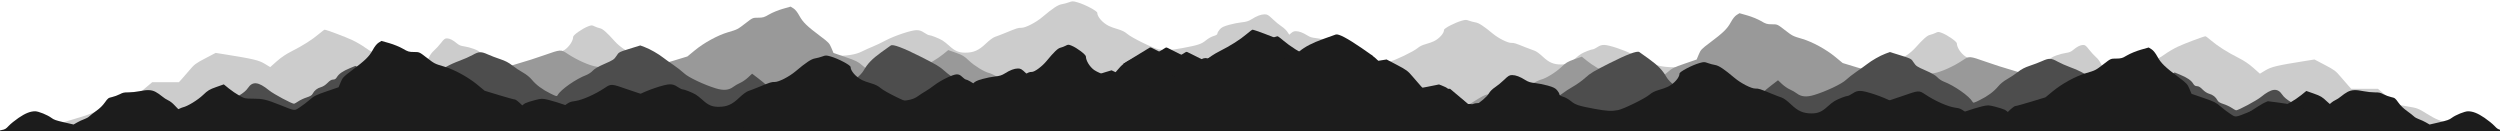
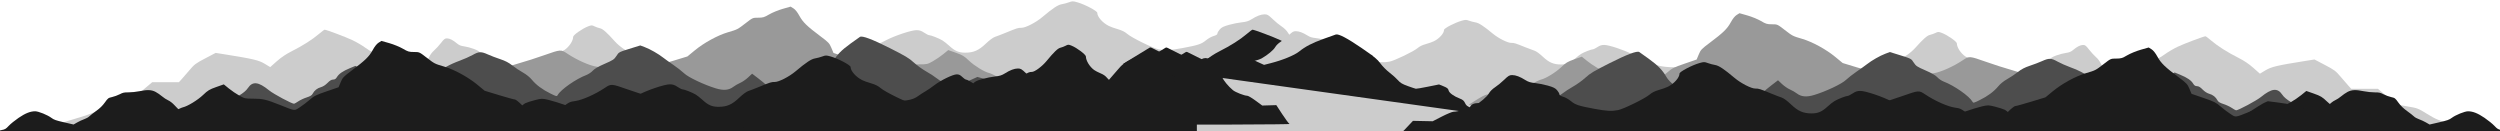
<svg xmlns="http://www.w3.org/2000/svg" xmlns:ns1="http://www.inkscape.org/namespaces/inkscape" xmlns:ns2="http://sodipodi.sourceforge.net/DTD/sodipodi-0.dtd" ns1:export-ydpi="500" ns1:export-xdpi="500" ns1:export-filename="C:\Users\David\Desktop\SD2 Commerce GmbH\Projekt - 3Yo Nutrition\Domain - www.3yo.de\Shop Design Bilder\footerberge2.png" ns2:docname="footerberge.svg" ns1:version="1.0 (4035a4fb49, 2020-05-01)" id="svg8" version="1.1" viewBox="0 0 757.454 39.688" height="150" width="2862.818">
  <defs id="defs2">
    <clipPath id="clipPath1621" clipPathUnits="userSpaceOnUse">
      <rect ry="8.018" y="-623.059" x="-284.128" height="166.052" width="786.083" id="rect1623" style="fill:#0000ff;fill-rule:evenodd;stroke-width:0.299" />
    </clipPath>
    <clipPath clipPathUnits="userSpaceOnUse" id="clipPath1621-2">
      <rect style="fill:#0000ff;fill-rule:evenodd;stroke-width:0.299" id="rect1623-9" width="786.083" height="166.052" x="-284.128" y="-623.059" ry="8.018" />
    </clipPath>
    <clipPath id="clipPath1698" clipPathUnits="userSpaceOnUse">
      <rect ry="8.018" y="-536.088" x="-257.943" height="141.284" width="437.878" id="rect1700" style="fill:#0000ff;fill-rule:evenodd;stroke-width:0.445" />
    </clipPath>
    <clipPath id="clipPath1776" clipPathUnits="userSpaceOnUse">
      <rect ry="2.499" y="-551.089" x="-283.482" height="241.48" width="901.851" id="rect1778" style="fill:#0000ff;fill-rule:evenodd;stroke-width:0.273" />
    </clipPath>
    <clipPath id="clipPath1780" clipPathUnits="userSpaceOnUse">
      <rect transform="rotate(19.837)" ry="2.499" y="-551.089" x="-283.482" height="241.48" width="901.851" id="rect1782" style="fill:#0000ff;fill-rule:evenodd;stroke-width:0.273" />
    </clipPath>
    <clipPath id="clipPath1784" clipPathUnits="userSpaceOnUse">
      <rect ry="2.499" y="-551.089" x="-283.482" height="241.48" width="901.851" id="rect1786" style="fill:#0000ff;fill-rule:evenodd;stroke-width:0.273" />
    </clipPath>
    <clipPath id="clipPath1788" clipPathUnits="userSpaceOnUse">
      <rect ry="2.499" y="-551.089" x="-283.482" height="241.48" width="901.851" id="rect1790" style="fill:#0000ff;fill-rule:evenodd;stroke-width:0.273" />
    </clipPath>
    <clipPath id="clipPath1792" clipPathUnits="userSpaceOnUse">
      <rect ry="2.499" y="-551.089" x="-283.482" height="241.48" width="901.851" id="rect1794" style="fill:#0000ff;fill-rule:evenodd;stroke-width:0.273" />
    </clipPath>
    <clipPath id="clipPath1796" clipPathUnits="userSpaceOnUse">
      <rect ry="2.499" y="-551.089" x="-283.482" height="241.48" width="901.851" id="rect1798" style="fill:#0000ff;fill-rule:evenodd;stroke-width:0.273" />
    </clipPath>
    <clipPath id="clipPath1800" clipPathUnits="userSpaceOnUse">
      <rect ry="2.499" y="-551.089" x="-283.482" height="241.48" width="901.851" id="rect1802" style="fill:#0000ff;fill-rule:evenodd;stroke-width:0.273" />
    </clipPath>
    <clipPath id="clipPath1804" clipPathUnits="userSpaceOnUse">
      <rect ry="2.499" y="-551.089" x="-283.482" height="241.48" width="901.851" id="rect1806" style="fill:#0000ff;fill-rule:evenodd;stroke-width:0.273" />
    </clipPath>
    <clipPath id="clipPath1808" clipPathUnits="userSpaceOnUse">
      <rect ry="2.499" y="-551.089" x="-283.482" height="241.48" width="901.851" id="rect1810" style="fill:#0000ff;fill-rule:evenodd;stroke-width:0.273" />
    </clipPath>
    <clipPath id="clipPath1812" clipPathUnits="userSpaceOnUse">
      <rect transform="scale(-1,1)" ry="2.499" y="-701.752" x="-636.184" height="241.48" width="901.851" id="rect1814" style="fill:#0000ff;fill-rule:evenodd;stroke-width:0.273" />
    </clipPath>
    <clipPath id="clipPath1816" clipPathUnits="userSpaceOnUse">
      <rect ry="2.499" y="-698.622" x="-256.755" height="241.48" width="901.851" id="rect1818" style="fill:#0000ff;fill-rule:evenodd;stroke-width:0.273" />
    </clipPath>
    <clipPath id="clipPath2031" clipPathUnits="userSpaceOnUse">
      <rect ry="2.339" y="-524.371" x="-253.563" height="214.69" width="867.077" id="rect2033" style="fill:#0000ff;fill-rule:evenodd;stroke-width:0.265" />
    </clipPath>
    <clipPath id="clipPath2035" clipPathUnits="userSpaceOnUse">
      <rect transform="rotate(19.837)" ry="2.339" y="-524.371" x="-253.563" height="214.69" width="867.077" id="rect2037" style="fill:#0000ff;fill-rule:evenodd;stroke-width:0.265" />
    </clipPath>
    <clipPath id="clipPath2039" clipPathUnits="userSpaceOnUse">
      <rect ry="2.339" y="-524.371" x="-253.563" height="214.69" width="867.077" id="rect2041" style="fill:#0000ff;fill-rule:evenodd;stroke-width:0.265" />
    </clipPath>
    <clipPath id="clipPath2043" clipPathUnits="userSpaceOnUse">
      <rect ry="2.339" y="-524.371" x="-253.563" height="214.69" width="867.077" id="rect2045" style="fill:#0000ff;fill-rule:evenodd;stroke-width:0.265" />
    </clipPath>
    <clipPath id="clipPath2047" clipPathUnits="userSpaceOnUse">
      <rect ry="2.339" y="-524.371" x="-253.563" height="214.69" width="867.077" id="rect2049" style="fill:#0000ff;fill-rule:evenodd;stroke-width:0.265" />
    </clipPath>
    <clipPath id="clipPath2051" clipPathUnits="userSpaceOnUse">
      <rect ry="2.339" y="-524.371" x="-253.563" height="214.69" width="867.077" id="rect2053" style="fill:#0000ff;fill-rule:evenodd;stroke-width:0.265" />
    </clipPath>
    <clipPath id="clipPath2055" clipPathUnits="userSpaceOnUse">
      <rect ry="2.339" y="-524.371" x="-253.563" height="214.69" width="867.077" id="rect2057" style="fill:#0000ff;fill-rule:evenodd;stroke-width:0.265" />
    </clipPath>
    <clipPath id="clipPath2059" clipPathUnits="userSpaceOnUse">
      <rect ry="2.339" y="-524.371" x="-253.563" height="214.69" width="867.077" id="rect2061" style="fill:#0000ff;fill-rule:evenodd;stroke-width:0.265" />
    </clipPath>
    <clipPath id="clipPath2063" clipPathUnits="userSpaceOnUse">
      <rect ry="2.339" y="-524.371" x="-253.563" height="214.69" width="867.077" id="rect2065" style="fill:#0000ff;fill-rule:evenodd;stroke-width:0.265" />
    </clipPath>
    <clipPath id="clipPath2067" clipPathUnits="userSpaceOnUse">
      <rect ry="2.339" y="-524.371" x="-253.563" height="214.69" width="867.077" id="rect2069" style="fill:#0000ff;fill-rule:evenodd;stroke-width:0.265" />
    </clipPath>
    <clipPath id="clipPath2071" clipPathUnits="userSpaceOnUse">
      <rect ry="2.339" y="-524.371" x="-253.563" height="214.69" width="867.077" id="rect2073" style="fill:#0000ff;fill-rule:evenodd;stroke-width:0.265" />
    </clipPath>
    <clipPath id="clipPath2075" clipPathUnits="userSpaceOnUse">
      <rect ry="2.339" y="-524.371" x="-253.563" height="214.69" width="867.077" id="rect2077" style="fill:#0000ff;fill-rule:evenodd;stroke-width:0.265" />
    </clipPath>
    <clipPath id="clipPath2079" clipPathUnits="userSpaceOnUse">
      <rect ry="2.339" y="-524.371" x="-253.563" height="214.69" width="867.077" id="rect2081" style="fill:#0000ff;fill-rule:evenodd;stroke-width:0.265" />
    </clipPath>
    <clipPath id="clipPath2083" clipPathUnits="userSpaceOnUse">
      <rect ry="2.339" y="-524.371" x="-253.563" height="214.69" width="867.077" id="rect2085" style="fill:#0000ff;fill-rule:evenodd;stroke-width:0.265" />
    </clipPath>
    <clipPath id="clipPath2087" clipPathUnits="userSpaceOnUse">
      <rect ry="2.339" y="-524.371" x="-253.563" height="214.69" width="867.077" id="rect2089" style="fill:#0000ff;fill-rule:evenodd;stroke-width:0.265" />
    </clipPath>
    <clipPath id="clipPath2091" clipPathUnits="userSpaceOnUse">
      <rect ry="2.339" y="-524.371" x="-253.563" height="214.69" width="867.077" id="rect2093" style="fill:#0000ff;fill-rule:evenodd;stroke-width:0.265" />
    </clipPath>
    <clipPath id="clipPath2095" clipPathUnits="userSpaceOnUse">
      <rect ry="2.339" y="-524.371" x="-253.563" height="214.69" width="867.077" id="rect2097" style="fill:#0000ff;fill-rule:evenodd;stroke-width:0.265" />
    </clipPath>
    <clipPath id="clipPath2099" clipPathUnits="userSpaceOnUse">
      <rect ry="2.339" y="-524.371" x="-253.563" height="214.69" width="867.077" id="rect2101" style="fill:#0000ff;fill-rule:evenodd;stroke-width:0.265" />
    </clipPath>
    <clipPath id="clipPath2103" clipPathUnits="userSpaceOnUse">
      <rect transform="scale(-1,1)" ry="1.562" y="-622.241" x="-398.094" height="143.387" width="867.077" id="rect2105" style="fill:#0000ff;fill-rule:evenodd;stroke-width:0.216" />
    </clipPath>
    <clipPath id="clipPath2107" clipPathUnits="userSpaceOnUse">
      <rect ry="1.562" y="-629.871" x="-916.403" height="143.387" width="1148.467" id="rect2109" style="fill:#0000ff;fill-rule:evenodd;stroke-width:0.249" />
    </clipPath>
    <clipPath id="clipPath2111" clipPathUnits="userSpaceOnUse">
      <rect ry="2.339" y="-671.904" x="-226.836" height="214.69" width="867.077" id="rect2113" style="fill:#0000ff;fill-rule:evenodd;stroke-width:0.265" />
    </clipPath>
    <clipPath id="clipPath2487" clipPathUnits="userSpaceOnUse">
      <rect transform="matrix(0.748,-0.663,0.678,0.735,0,0)" ry="0.338" y="-718.68" x="-292.173" height="373.851" width="940.631" id="rect2489" style="fill:#0000ff;fill-rule:evenodd;stroke-width:0.267" />
    </clipPath>
    <clipPath id="clipPath2491" clipPathUnits="userSpaceOnUse">
      <rect transform="matrix(0.748,-0.663,0.678,0.735,0,0)" ry="0.338" y="-718.68" x="-292.173" height="373.851" width="940.631" id="rect2493" style="fill:#0000ff;fill-rule:evenodd;stroke-width:0.267" />
    </clipPath>
    <clipPath id="clipPath2495" clipPathUnits="userSpaceOnUse">
      <rect transform="matrix(0.748,-0.663,0.678,0.735,0,0)" ry="0.338" y="-718.68" x="-292.173" height="373.851" width="940.631" id="rect2497" style="fill:#0000ff;fill-rule:evenodd;stroke-width:0.267" />
    </clipPath>
    <clipPath id="clipPath2499" clipPathUnits="userSpaceOnUse">
      <rect ry="0.303" y="-645.322" x="-319.12" height="335.691" width="1027.384" id="rect2501" style="fill:#0000ff;fill-rule:evenodd;stroke-width:0.265" />
    </clipPath>
    <clipPath id="clipPath2503" clipPathUnits="userSpaceOnUse">
      <rect ry="0.303" y="-645.322" x="-319.12" height="335.691" width="1027.384" id="rect2505" style="fill:#0000ff;fill-rule:evenodd;stroke-width:0.265" />
    </clipPath>
    <clipPath id="clipPath2507" clipPathUnits="userSpaceOnUse">
      <rect transform="rotate(19.837)" ry="0.303" y="-645.322" x="-319.12" height="335.691" width="1027.384" id="rect2509" style="fill:#0000ff;fill-rule:evenodd;stroke-width:0.265" />
    </clipPath>
    <clipPath id="clipPath2511" clipPathUnits="userSpaceOnUse">
      <rect ry="0.303" y="-645.322" x="-319.12" height="335.691" width="1027.384" id="rect2513" style="fill:#0000ff;fill-rule:evenodd;stroke-width:0.265" />
    </clipPath>
    <clipPath id="clipPath2515" clipPathUnits="userSpaceOnUse">
-       <rect ry="0.303" y="-645.322" x="-319.12" height="335.691" width="1027.384" id="rect2517" style="fill:#0000ff;fill-rule:evenodd;stroke-width:0.265" />
-     </clipPath>
+       </clipPath>
    <clipPath id="clipPath2519" clipPathUnits="userSpaceOnUse">
      <rect ry="0.303" y="-645.322" x="-319.12" height="335.691" width="1027.384" id="rect2521" style="fill:#0000ff;fill-rule:evenodd;stroke-width:0.265" />
    </clipPath>
    <clipPath id="clipPath2523" clipPathUnits="userSpaceOnUse">
      <rect ry="0.303" y="-645.322" x="-319.12" height="335.691" width="1027.384" id="rect2525" style="fill:#0000ff;fill-rule:evenodd;stroke-width:0.265" />
    </clipPath>
    <clipPath id="clipPath2527" clipPathUnits="userSpaceOnUse">
      <rect ry="0.303" y="-645.322" x="-319.12" height="335.691" width="1027.384" id="rect2529" style="fill:#0000ff;fill-rule:evenodd;stroke-width:0.265" />
    </clipPath>
    <clipPath id="clipPath2531" clipPathUnits="userSpaceOnUse">
      <rect ry="0.303" y="-645.322" x="-319.12" height="335.691" width="1027.384" id="rect2533" style="fill:#0000ff;fill-rule:evenodd;stroke-width:0.265" />
    </clipPath>
    <clipPath id="clipPath2535" clipPathUnits="userSpaceOnUse">
      <rect ry="0.303" y="-645.322" x="-319.12" height="335.691" width="1027.384" id="rect2537" style="fill:#0000ff;fill-rule:evenodd;stroke-width:0.265" />
    </clipPath>
    <clipPath id="clipPath2539" clipPathUnits="userSpaceOnUse">
      <rect ry="0.303" y="-645.322" x="-319.12" height="335.691" width="1027.384" id="rect2541" style="fill:#0000ff;fill-rule:evenodd;stroke-width:0.265" />
    </clipPath>
    <clipPath id="clipPath2543" clipPathUnits="userSpaceOnUse">
      <rect ry="0.303" y="-645.322" x="-319.12" height="335.691" width="1027.384" id="rect2545" style="fill:#0000ff;fill-rule:evenodd;stroke-width:0.265" />
    </clipPath>
    <clipPath id="clipPath2547" clipPathUnits="userSpaceOnUse">
      <rect ry="0.303" y="-645.322" x="-319.12" height="335.691" width="1027.384" id="rect2549" style="fill:#0000ff;fill-rule:evenodd;stroke-width:0.265" />
    </clipPath>
    <clipPath id="clipPath2551" clipPathUnits="userSpaceOnUse">
      <rect ry="0.303" y="-645.322" x="-319.12" height="335.691" width="1027.384" id="rect2553" style="fill:#0000ff;fill-rule:evenodd;stroke-width:0.265" />
    </clipPath>
    <clipPath id="clipPath2555" clipPathUnits="userSpaceOnUse">
      <rect ry="0.303" y="-645.322" x="-319.12" height="335.691" width="1027.384" id="rect2557" style="fill:#0000ff;fill-rule:evenodd;stroke-width:0.265" />
    </clipPath>
    <clipPath id="clipPath2559" clipPathUnits="userSpaceOnUse">
      <rect transform="scale(-1,1)" ry="0.233" y="-735.376" x="-537.168" height="258.132" width="1160.649" id="rect2561" style="fill:#0000ff;fill-rule:evenodd;stroke-width:0.247" />
    </clipPath>
    <clipPath id="clipPath2563" clipPathUnits="userSpaceOnUse">
      <rect ry="0.203" y="-710.652" x="-1003.235" height="224.201" width="1360.798" id="rect2565" style="fill:#0000ff;fill-rule:evenodd;stroke-width:0.249" />
    </clipPath>
    <clipPath id="clipPath2567" clipPathUnits="userSpaceOnUse">
      <rect ry="0.303" y="-645.322" x="-319.12" height="335.691" width="1027.384" id="rect2569" style="fill:#0000ff;fill-rule:evenodd;stroke-width:0.265" />
    </clipPath>
    <clipPath id="clipPath2571" clipPathUnits="userSpaceOnUse">
      <rect ry="0.303" y="-645.322" x="-319.12" height="335.691" width="1027.384" id="rect2573" style="fill:#0000ff;fill-rule:evenodd;stroke-width:0.265" />
    </clipPath>
    <clipPath id="clipPath2575" clipPathUnits="userSpaceOnUse">
      <rect ry="0.303" y="-645.322" x="-319.12" height="335.691" width="1027.384" id="rect2577" style="fill:#0000ff;fill-rule:evenodd;stroke-width:0.265" />
    </clipPath>
    <clipPath id="clipPath2579" clipPathUnits="userSpaceOnUse">
      <rect ry="0.303" y="-645.322" x="-319.12" height="335.691" width="1027.384" id="rect2581" style="fill:#0000ff;fill-rule:evenodd;stroke-width:0.265" />
    </clipPath>
    <clipPath id="clipPath2583" clipPathUnits="userSpaceOnUse">
      <rect ry="0.303" y="-645.322" x="-319.12" height="335.691" width="1027.384" id="rect2585" style="fill:#0000ff;fill-rule:evenodd;stroke-width:0.265" />
    </clipPath>
    <clipPath id="clipPath2587" clipPathUnits="userSpaceOnUse">
      <rect ry="0.303" y="-645.322" x="-319.12" height="335.691" width="1027.384" id="rect2589" style="fill:#0000ff;fill-rule:evenodd;stroke-width:0.265" />
    </clipPath>
    <clipPath id="clipPath2591" clipPathUnits="userSpaceOnUse">
      <rect ry="0.303" y="-645.322" x="-319.12" height="335.691" width="1027.384" id="rect2593" style="fill:#0000ff;fill-rule:evenodd;stroke-width:0.265" />
    </clipPath>
    <clipPath id="clipPath2595" clipPathUnits="userSpaceOnUse">
      <rect ry="0.303" y="-645.322" x="-319.12" height="335.691" width="1027.384" id="rect2597" style="fill:#0000ff;fill-rule:evenodd;stroke-width:0.265" />
    </clipPath>
    <clipPath id="clipPath2599" clipPathUnits="userSpaceOnUse">
      <rect ry="0.303" y="-645.322" x="-319.12" height="335.691" width="1027.384" id="rect2601" style="fill:#0000ff;fill-rule:evenodd;stroke-width:0.265" />
    </clipPath>
    <clipPath id="clipPath2603" clipPathUnits="userSpaceOnUse">
      <rect ry="0.203" y="-700.931" x="-500.565" height="224.201" width="1027.384" id="rect2605" style="fill:#0000ff;fill-rule:evenodd;stroke-width:0.216" />
    </clipPath>
    <clipPath id="clipPath2607" clipPathUnits="userSpaceOnUse">
      <rect transform="scale(-1,1)" ry="0.203" y="-708.562" x="-273.894" height="224.201" width="1360.798" id="rect2609" style="fill:#0000ff;fill-rule:evenodd;stroke-width:0.249" />
    </clipPath>
    <clipPath clipPathUnits="userSpaceOnUse" id="clipPath2607-0">
      <rect style="fill:#0000ff;fill-rule:evenodd;stroke-width:0.249" id="rect2609-9" width="1360.798" height="224.201" x="-273.894" y="-708.562" ry="0.203" transform="scale(-1,1)" />
    </clipPath>
    <clipPath clipPathUnits="userSpaceOnUse" id="clipPath2603-3">
      <rect style="fill:#0000ff;fill-rule:evenodd;stroke-width:0.216" id="rect2605-1" width="1027.384" height="224.201" x="-500.565" y="-700.931" ry="0.203" />
    </clipPath>
    <clipPath clipPathUnits="userSpaceOnUse" id="clipPath2599-7">
      <rect style="fill:#0000ff;fill-rule:evenodd;stroke-width:0.265" id="rect2601-3" width="1027.384" height="335.691" x="-319.12" y="-645.322" ry="0.303" />
    </clipPath>
    <clipPath clipPathUnits="userSpaceOnUse" id="clipPath2595-7">
      <rect style="fill:#0000ff;fill-rule:evenodd;stroke-width:0.265" id="rect2597-6" width="1027.384" height="335.691" x="-319.12" y="-645.322" ry="0.303" />
    </clipPath>
    <clipPath clipPathUnits="userSpaceOnUse" id="clipPath2591-9">
      <rect style="fill:#0000ff;fill-rule:evenodd;stroke-width:0.265" id="rect2593-9" width="1027.384" height="335.691" x="-319.12" y="-645.322" ry="0.303" />
    </clipPath>
    <clipPath clipPathUnits="userSpaceOnUse" id="clipPath2587-0">
      <rect style="fill:#0000ff;fill-rule:evenodd;stroke-width:0.265" id="rect2589-7" width="1027.384" height="335.691" x="-319.12" y="-645.322" ry="0.303" />
    </clipPath>
    <clipPath clipPathUnits="userSpaceOnUse" id="clipPath2583-7">
-       <rect style="fill:#0000ff;fill-rule:evenodd;stroke-width:0.265" id="rect2585-8" width="1027.384" height="335.691" x="-319.12" y="-645.322" ry="0.303" />
-     </clipPath>
+       </clipPath>
    <clipPath clipPathUnits="userSpaceOnUse" id="clipPath2579-5">
      <rect style="fill:#0000ff;fill-rule:evenodd;stroke-width:0.265" id="rect2581-7" width="1027.384" height="335.691" x="-319.12" y="-645.322" ry="0.303" />
    </clipPath>
    <clipPath clipPathUnits="userSpaceOnUse" id="clipPath2575-8">
      <rect style="fill:#0000ff;fill-rule:evenodd;stroke-width:0.265" id="rect2577-2" width="1027.384" height="335.691" x="-319.12" y="-645.322" ry="0.303" />
    </clipPath>
    <clipPath clipPathUnits="userSpaceOnUse" id="clipPath2571-9">
      <rect style="fill:#0000ff;fill-rule:evenodd;stroke-width:0.265" id="rect2573-7" width="1027.384" height="335.691" x="-319.12" y="-645.322" ry="0.303" />
    </clipPath>
    <clipPath clipPathUnits="userSpaceOnUse" id="clipPath2567-3">
      <rect style="fill:#0000ff;fill-rule:evenodd;stroke-width:0.265" id="rect2569-1" width="1027.384" height="335.691" x="-319.12" y="-645.322" ry="0.303" />
    </clipPath>
    <clipPath clipPathUnits="userSpaceOnUse" id="clipPath2563-8">
      <rect style="fill:#0000ff;fill-rule:evenodd;stroke-width:0.249" id="rect2565-7" width="1360.798" height="224.201" x="-1003.235" y="-710.652" ry="0.203" />
    </clipPath>
    <clipPath clipPathUnits="userSpaceOnUse" id="clipPath2559-1">
      <rect style="fill:#0000ff;fill-rule:evenodd;stroke-width:0.247" id="rect2561-6" width="1160.649" height="258.132" x="-537.168" y="-735.376" ry="0.233" transform="scale(-1,1)" />
    </clipPath>
    <clipPath clipPathUnits="userSpaceOnUse" id="clipPath2555-2">
      <rect style="fill:#0000ff;fill-rule:evenodd;stroke-width:0.265" id="rect2557-8" width="1027.384" height="335.691" x="-319.12" y="-645.322" ry="0.303" />
    </clipPath>
    <clipPath clipPathUnits="userSpaceOnUse" id="clipPath2551-4">
      <rect style="fill:#0000ff;fill-rule:evenodd;stroke-width:0.265" id="rect2553-2" width="1027.384" height="335.691" x="-319.12" y="-645.322" ry="0.303" />
    </clipPath>
    <clipPath clipPathUnits="userSpaceOnUse" id="clipPath2547-8">
      <rect style="fill:#0000ff;fill-rule:evenodd;stroke-width:0.265" id="rect2549-1" width="1027.384" height="335.691" x="-319.12" y="-645.322" ry="0.303" />
    </clipPath>
    <clipPath clipPathUnits="userSpaceOnUse" id="clipPath2543-6">
      <rect style="fill:#0000ff;fill-rule:evenodd;stroke-width:0.265" id="rect2545-3" width="1027.384" height="335.691" x="-319.12" y="-645.322" ry="0.303" />
    </clipPath>
    <clipPath clipPathUnits="userSpaceOnUse" id="clipPath2539-0">
      <rect style="fill:#0000ff;fill-rule:evenodd;stroke-width:0.265" id="rect2541-6" width="1027.384" height="335.691" x="-319.12" y="-645.322" ry="0.303" />
    </clipPath>
    <clipPath clipPathUnits="userSpaceOnUse" id="clipPath2535-5">
      <rect style="fill:#0000ff;fill-rule:evenodd;stroke-width:0.265" id="rect2537-9" width="1027.384" height="335.691" x="-319.12" y="-645.322" ry="0.303" />
    </clipPath>
    <clipPath clipPathUnits="userSpaceOnUse" id="clipPath2531-6">
      <rect style="fill:#0000ff;fill-rule:evenodd;stroke-width:0.265" id="rect2533-6" width="1027.384" height="335.691" x="-319.12" y="-645.322" ry="0.303" />
    </clipPath>
    <clipPath clipPathUnits="userSpaceOnUse" id="clipPath2527-5">
      <rect style="fill:#0000ff;fill-rule:evenodd;stroke-width:0.265" id="rect2529-0" width="1027.384" height="335.691" x="-319.12" y="-645.322" ry="0.303" />
    </clipPath>
    <clipPath clipPathUnits="userSpaceOnUse" id="clipPath2523-8">
      <rect style="fill:#0000ff;fill-rule:evenodd;stroke-width:0.265" id="rect2525-5" width="1027.384" height="335.691" x="-319.12" y="-645.322" ry="0.303" />
    </clipPath>
    <clipPath clipPathUnits="userSpaceOnUse" id="clipPath2519-7">
      <rect style="fill:#0000ff;fill-rule:evenodd;stroke-width:0.265" id="rect2521-5" width="1027.384" height="335.691" x="-319.12" y="-645.322" ry="0.303" />
    </clipPath>
    <clipPath clipPathUnits="userSpaceOnUse" id="clipPath2515-9">
      <rect style="fill:#0000ff;fill-rule:evenodd;stroke-width:0.265" id="rect2517-9" width="1027.384" height="335.691" x="-319.12" y="-645.322" ry="0.303" />
    </clipPath>
    <clipPath clipPathUnits="userSpaceOnUse" id="clipPath2511-6">
      <rect style="fill:#0000ff;fill-rule:evenodd;stroke-width:0.265" id="rect2513-1" width="1027.384" height="335.691" x="-319.12" y="-645.322" ry="0.303" />
    </clipPath>
    <clipPath clipPathUnits="userSpaceOnUse" id="clipPath2507-3">
      <rect style="fill:#0000ff;fill-rule:evenodd;stroke-width:0.265" id="rect2509-7" width="1027.384" height="335.691" x="-319.12" y="-645.322" ry="0.303" transform="rotate(19.837)" />
    </clipPath>
    <clipPath clipPathUnits="userSpaceOnUse" id="clipPath2503-2">
      <rect style="fill:#0000ff;fill-rule:evenodd;stroke-width:0.265" id="rect2505-6" width="1027.384" height="335.691" x="-319.12" y="-645.322" ry="0.303" />
    </clipPath>
    <clipPath clipPathUnits="userSpaceOnUse" id="clipPath2499-5">
      <rect style="fill:#0000ff;fill-rule:evenodd;stroke-width:0.265" id="rect2501-5" width="1027.384" height="335.691" x="-319.12" y="-645.322" ry="0.303" />
    </clipPath>
    <clipPath clipPathUnits="userSpaceOnUse" id="clipPath2495-7">
      <rect style="fill:#0000ff;fill-rule:evenodd;stroke-width:0.267" id="rect2497-5" width="940.631" height="373.851" x="-292.173" y="-718.68" ry="0.338" transform="matrix(0.748,-0.663,0.678,0.735,0,0)" />
    </clipPath>
    <clipPath clipPathUnits="userSpaceOnUse" id="clipPath2491-1">
      <rect style="fill:#0000ff;fill-rule:evenodd;stroke-width:0.267" id="rect2493-0" width="940.631" height="373.851" x="-292.173" y="-718.68" ry="0.338" transform="matrix(0.748,-0.663,0.678,0.735,0,0)" />
    </clipPath>
    <clipPath clipPathUnits="userSpaceOnUse" id="clipPath2487-3">
      <rect style="fill:#0000ff;fill-rule:evenodd;stroke-width:0.267" id="rect2489-0" width="940.631" height="373.851" x="-292.173" y="-718.68" ry="0.338" transform="matrix(0.748,-0.663,0.678,0.735,0,0)" />
    </clipPath>
    <clipPath clipPathUnits="userSpaceOnUse" id="clipPath249">
      <rect style="fill:#0000ff;fill-rule:evenodd;stroke-width:0.194" id="rect251" width="807.492" height="215.954" x="-243.416" y="-440.46" ry="4.209" />
    </clipPath>
    <clipPath clipPathUnits="userSpaceOnUse" id="clipPath2535-0">
      <rect style="fill:#0000ff;fill-rule:evenodd;stroke-width:0.265" id="rect2537-6" width="1027.384" height="335.691" x="-319.12" y="-645.322" ry="0.303" />
    </clipPath>
    <clipPath clipPathUnits="userSpaceOnUse" id="clipPath2567-6">
      <rect style="fill:#0000ff;fill-rule:evenodd;stroke-width:0.265" id="rect2569-5" width="1027.384" height="335.691" x="-319.12" y="-645.322" ry="0.303" />
    </clipPath>
    <clipPath clipPathUnits="userSpaceOnUse" id="clipPath379">
      <rect style="fill:#0000ff;fill-rule:evenodd;stroke-width:0.199" id="rect381" width="388.472" height="107.269" x="-186.725" y="-464.159" ry="4.147" />
    </clipPath>
    <clipPath clipPathUnits="userSpaceOnUse" id="clipPath2607-3">
      <rect style="fill:#0000ff;fill-rule:evenodd;stroke-width:0.249" id="rect2609-2" width="1360.798" height="224.201" x="-273.894" y="-708.562" ry="0.203" transform="scale(-1,1)" />
    </clipPath>
    <clipPath clipPathUnits="userSpaceOnUse" id="clipPath2603-6">
      <rect style="fill:#0000ff;fill-rule:evenodd;stroke-width:0.216" id="rect2605-6" width="1027.384" height="224.201" x="-500.565" y="-700.931" ry="0.203" />
    </clipPath>
    <clipPath clipPathUnits="userSpaceOnUse" id="clipPath2599-70">
      <rect style="fill:#0000ff;fill-rule:evenodd;stroke-width:0.265" id="rect2601-4" width="1027.384" height="335.691" x="-319.12" y="-645.322" ry="0.303" />
    </clipPath>
    <clipPath clipPathUnits="userSpaceOnUse" id="clipPath2595-74">
      <rect style="fill:#0000ff;fill-rule:evenodd;stroke-width:0.265" id="rect2597-8" width="1027.384" height="335.691" x="-319.12" y="-645.322" ry="0.303" />
    </clipPath>
    <clipPath clipPathUnits="userSpaceOnUse" id="clipPath2591-93">
      <rect style="fill:#0000ff;fill-rule:evenodd;stroke-width:0.265" id="rect2593-91" width="1027.384" height="335.691" x="-319.12" y="-645.322" ry="0.303" />
    </clipPath>
    <clipPath clipPathUnits="userSpaceOnUse" id="clipPath2587-8">
      <rect style="fill:#0000ff;fill-rule:evenodd;stroke-width:0.265" id="rect2589-2" width="1027.384" height="335.691" x="-319.12" y="-645.322" ry="0.303" />
    </clipPath>
    <clipPath clipPathUnits="userSpaceOnUse" id="clipPath2583-3">
      <rect style="fill:#0000ff;fill-rule:evenodd;stroke-width:0.265" id="rect2585-80" width="1027.384" height="335.691" x="-319.12" y="-645.322" ry="0.303" />
    </clipPath>
    <clipPath clipPathUnits="userSpaceOnUse" id="clipPath2579-4">
      <rect style="fill:#0000ff;fill-rule:evenodd;stroke-width:0.265" id="rect2581-74" width="1027.384" height="335.691" x="-319.12" y="-645.322" ry="0.303" />
    </clipPath>
    <clipPath clipPathUnits="userSpaceOnUse" id="clipPath2575-9">
      <rect style="fill:#0000ff;fill-rule:evenodd;stroke-width:0.265" id="rect2577-0" width="1027.384" height="335.691" x="-319.12" y="-645.322" ry="0.303" />
    </clipPath>
    <clipPath clipPathUnits="userSpaceOnUse" id="clipPath2571-1">
      <rect style="fill:#0000ff;fill-rule:evenodd;stroke-width:0.265" id="rect2573-1" width="1027.384" height="335.691" x="-319.12" y="-645.322" ry="0.303" />
    </clipPath>
    <clipPath clipPathUnits="userSpaceOnUse" id="clipPath2567-1">
      <rect style="fill:#0000ff;fill-rule:evenodd;stroke-width:0.265" id="rect2569-3" width="1027.384" height="335.691" x="-319.12" y="-645.322" ry="0.303" />
    </clipPath>
    <clipPath clipPathUnits="userSpaceOnUse" id="clipPath2563-0">
      <rect style="fill:#0000ff;fill-rule:evenodd;stroke-width:0.249" id="rect2565-3" width="1360.798" height="224.201" x="-1003.235" y="-710.652" ry="0.203" />
    </clipPath>
    <clipPath clipPathUnits="userSpaceOnUse" id="clipPath2559-7">
      <rect style="fill:#0000ff;fill-rule:evenodd;stroke-width:0.247" id="rect2561-5" width="1160.649" height="258.132" x="-537.168" y="-735.376" ry="0.233" transform="scale(-1,1)" />
    </clipPath>
    <clipPath clipPathUnits="userSpaceOnUse" id="clipPath2555-4">
      <rect style="fill:#0000ff;fill-rule:evenodd;stroke-width:0.265" id="rect2557-0" width="1027.384" height="335.691" x="-319.12" y="-645.322" ry="0.303" />
    </clipPath>
    <clipPath clipPathUnits="userSpaceOnUse" id="clipPath2551-0">
      <rect style="fill:#0000ff;fill-rule:evenodd;stroke-width:0.265" id="rect2553-6" width="1027.384" height="335.691" x="-319.12" y="-645.322" ry="0.303" />
    </clipPath>
    <clipPath clipPathUnits="userSpaceOnUse" id="clipPath2547-0">
      <rect style="fill:#0000ff;fill-rule:evenodd;stroke-width:0.265" id="rect2549-11" width="1027.384" height="335.691" x="-319.12" y="-645.322" ry="0.303" />
    </clipPath>
    <clipPath clipPathUnits="userSpaceOnUse" id="clipPath2543-5">
      <rect style="fill:#0000ff;fill-rule:evenodd;stroke-width:0.265" id="rect2545-35" width="1027.384" height="335.691" x="-319.12" y="-645.322" ry="0.303" />
    </clipPath>
    <clipPath clipPathUnits="userSpaceOnUse" id="clipPath2539-6">
      <rect style="fill:#0000ff;fill-rule:evenodd;stroke-width:0.265" id="rect2541-62" width="1027.384" height="335.691" x="-319.12" y="-645.322" ry="0.303" />
    </clipPath>
    <clipPath clipPathUnits="userSpaceOnUse" id="clipPath2535-02">
      <rect style="fill:#0000ff;fill-rule:evenodd;stroke-width:0.265" id="rect2537-2" width="1027.384" height="335.691" x="-319.12" y="-645.322" ry="0.303" />
    </clipPath>
    <clipPath clipPathUnits="userSpaceOnUse" id="clipPath2531-5">
      <rect style="fill:#0000ff;fill-rule:evenodd;stroke-width:0.265" id="rect2533-7" width="1027.384" height="335.691" x="-319.12" y="-645.322" ry="0.303" />
    </clipPath>
    <clipPath clipPathUnits="userSpaceOnUse" id="clipPath2523-6">
      <rect style="fill:#0000ff;fill-rule:evenodd;stroke-width:0.265" id="rect2525-56" width="1027.384" height="335.691" x="-319.12" y="-645.322" ry="0.303" />
    </clipPath>
    <clipPath clipPathUnits="userSpaceOnUse" id="clipPath2519-4">
      <rect style="fill:#0000ff;fill-rule:evenodd;stroke-width:0.265" id="rect2521-1" width="1027.384" height="335.691" x="-319.12" y="-645.322" ry="0.303" />
    </clipPath>
    <clipPath clipPathUnits="userSpaceOnUse" id="clipPath2515-5">
      <rect style="fill:#0000ff;fill-rule:evenodd;stroke-width:0.265" id="rect2517-6" width="1027.384" height="335.691" x="-319.12" y="-645.322" ry="0.303" />
    </clipPath>
    <clipPath clipPathUnits="userSpaceOnUse" id="clipPath2511-64">
      <rect style="fill:#0000ff;fill-rule:evenodd;stroke-width:0.265" id="rect2513-8" width="1027.384" height="335.691" x="-319.12" y="-645.322" ry="0.303" />
    </clipPath>
    <clipPath clipPathUnits="userSpaceOnUse" id="clipPath2507-7">
      <rect style="fill:#0000ff;fill-rule:evenodd;stroke-width:0.265" id="rect2509-9" width="1027.384" height="335.691" x="-319.12" y="-645.322" ry="0.303" transform="rotate(19.837)" />
    </clipPath>
    <clipPath clipPathUnits="userSpaceOnUse" id="clipPath2503-0">
      <rect style="fill:#0000ff;fill-rule:evenodd;stroke-width:0.265" id="rect2505-9" width="1027.384" height="335.691" x="-319.12" y="-645.322" ry="0.303" />
    </clipPath>
    <clipPath clipPathUnits="userSpaceOnUse" id="clipPath2499-3">
      <rect style="fill:#0000ff;fill-rule:evenodd;stroke-width:0.265" id="rect2501-1" width="1027.384" height="335.691" x="-319.12" y="-645.322" ry="0.303" />
    </clipPath>
    <clipPath clipPathUnits="userSpaceOnUse" id="clipPath2495-3">
      <rect style="fill:#0000ff;fill-rule:evenodd;stroke-width:0.267" id="rect2497-8" width="940.631" height="373.851" x="-292.173" y="-718.68" ry="0.338" transform="matrix(0.748,-0.663,0.678,0.735,0,0)" />
    </clipPath>
    <clipPath clipPathUnits="userSpaceOnUse" id="clipPath2491-17">
      <rect style="fill:#0000ff;fill-rule:evenodd;stroke-width:0.267" id="rect2493-5" width="940.631" height="373.851" x="-292.173" y="-718.68" ry="0.338" transform="matrix(0.748,-0.663,0.678,0.735,0,0)" />
    </clipPath>
    <clipPath clipPathUnits="userSpaceOnUse" id="clipPath2487-7">
      <rect style="fill:#0000ff;fill-rule:evenodd;stroke-width:0.267" id="rect2489-8" width="940.631" height="373.851" x="-292.173" y="-718.68" ry="0.338" transform="matrix(0.748,-0.663,0.678,0.735,0,0)" />
    </clipPath>
    <clipPath id="clipPath2567-6-9" clipPathUnits="userSpaceOnUse">
      <rect ry="0.303" y="-645.322" x="-319.12" height="335.691" width="1027.384" id="rect2569-5-3" style="fill:#0000ff;fill-rule:evenodd;stroke-width:0.265" />
    </clipPath>
    <clipPath clipPathUnits="userSpaceOnUse" id="clipPath2571-94">
      <rect style="fill:#0000ff;fill-rule:evenodd;stroke-width:0.265" id="rect2573-5" width="1027.384" height="335.691" x="-319.12" y="-645.322" ry="0.303" />
    </clipPath>
  </defs>
  <ns2:namedview ns1:window-maximized="1" ns1:window-y="-8" ns1:window-x="-8" ns1:window-height="1018" ns1:window-width="1920" showgrid="false" ns1:document-rotation="0" ns1:current-layer="g2650" ns1:document-units="mm" ns1:cy="-237.47986" ns1:cx="1439.2902" ns1:zoom="0.1767767" ns1:pageshadow="2" ns1:pageopacity="0.0" borderopacity="1.0" bordercolor="#666666" pagecolor="#ffffff" id="base" units="px" />
  <g style="display:inline" id="layer1" ns1:groupmode="layer" ns1:label="Ebene 1" />
  <g style="display:inline" ns1:label="Ebene 2" id="layer2" ns1:groupmode="layer">
    <g transform="matrix(1.807,0,0,1,172.797,390.071)" ns1:export-ydpi="500" ns1:export-xdpi="500" id="g2650" clip-path="url(#clipPath249)">
      <g transform="matrix(1,0,0,0.589,0,-149.614)" id="g354">
        <g clip-path="url(#clipPath2607)" id="g538-2" style="display:inline;fill:#cccccc" transform="matrix(-0.396,0,0,1.621,-28.051,444.99)">
          <path id="path534-2" d="m -187.841,-494.084 c 0.37,-0.291 0.92,-0.529 1.222,-0.529 1.059,0 3.363,-1.729 6.533,-4.901 1.759,-1.76 3.627,-3.403 4.152,-3.653 0.525,-0.249 1.933,-0.697 3.129,-0.994 2.098,-0.522 2.243,-0.526 4.167,-0.098 1.096,0.244 3.836,1.085 6.088,1.869 3.732,1.299 4.296,1.425 6.365,1.421 4.303,-0.009 6.994,-0.433 8.954,-1.411 0.981,-0.49 2.561,-1.198 3.512,-1.575 0.951,-0.377 2.748,-1.227 3.993,-1.889 2.839,-1.51 8.275,-3.322 9.962,-3.321 0.944,7.9e-4 1.54,0.194 2.44,0.793 0.655,0.435 1.369,0.792 1.587,0.793 0.575,0.002 3.154,1.011 4.233,1.657 0.509,0.305 1.475,1.058 2.145,1.673 1.836,1.686 3.082,2.227 5.127,2.227 2.706,0 4.334,-0.706 6.609,-2.867 1.176,-1.117 2.33,-1.961 2.954,-2.16 0.563,-0.18 2.036,-0.741 3.273,-1.247 3.769,-1.541 4.065,-1.634 5.159,-1.617 1.271,0.019 4.587,-1.67 6.615,-3.37 3.345,-2.805 5.032,-3.919 6.218,-4.108 0.655,-0.104 1.707,-0.383 2.338,-0.618 1.052,-0.393 1.27,-0.394 2.646,-0.007 2.429,0.683 6.394,2.76 6.394,3.35 0,1.253 1.658,3.138 3.645,4.146 0.542,0.275 1.848,0.743 2.903,1.04 1.33,0.374 2.264,0.838 3.043,1.511 1.4,1.208 8.302,4.571 10.07,4.907 2.047,0.388 3.616,0.301 7.532,-0.417 4.993,-0.916 6.084,-1.274 7.513,-2.46 0.681,-0.565 1.782,-1.18 2.447,-1.366 0.814,-0.228 1.21,-0.482 1.21,-0.777 0,-0.241 0.327,-0.821 0.728,-1.288 0.576,-0.673 1.196,-0.98 2.977,-1.479 1.237,-0.346 3.082,-0.71 4.1,-0.808 1.373,-0.132 2.158,-0.374 3.043,-0.934 1.692,-1.073 3.085,-1.597 4.243,-1.597 0.859,0 1.223,0.213 2.547,1.494 0.85,0.822 2.162,1.891 2.915,2.377 0.821,0.529 1.615,1.319 1.981,1.97 0.601,1.07 2.733,2.865 4.837,4.074 1.131,0.65 5.146,1.729 6.411,1.724 0.411,-0.002 2.084,0.678 3.718,1.511 l 2.972,1.514 3.148,-0.064 3.148,-0.064 2.633,2.778 c 1.448,1.528 2.921,2.893 3.273,3.034 0.414,0.166 -36.126,0.262 -103.443,0.273 l -104.083,0.017 z" style="display:inline;fill:#cccccc;stroke-width:0.265" />
          <rect ry="8.018" y="-495.518" x="-182.278" height="31.003" width="199.383" id="rect536-9" style="fill:#cccccc;fill-rule:evenodd;stroke-width:0.265" />
        </g>
        <g clip-path="url(#clipPath2603)" transform="matrix(0.525,0,0,1.621,126.168,432.623)" style="display:inline;fill:#cccccc" id="g421-1">
          <path style="display:inline;fill:#cccccc;stroke-width:0.265" d="m -187.841,-494.084 c 0.37,-0.291 0.92,-0.529 1.222,-0.529 1.059,0 3.363,-1.729 6.533,-4.901 1.759,-1.76 3.627,-3.403 4.152,-3.653 0.525,-0.249 1.933,-0.697 3.129,-0.994 2.098,-0.522 2.243,-0.526 4.167,-0.098 1.096,0.244 3.836,1.085 6.088,1.869 3.732,1.299 4.296,1.425 6.365,1.421 4.303,-0.009 6.994,-0.433 8.954,-1.411 0.981,-0.49 2.561,-1.198 3.512,-1.575 0.951,-0.377 2.748,-1.227 3.993,-1.889 2.839,-1.51 8.275,-3.322 9.962,-3.321 0.944,7.9e-4 1.54,0.194 2.44,0.793 0.655,0.435 1.369,0.792 1.587,0.793 0.575,0.002 3.154,1.011 4.233,1.657 0.509,0.305 1.475,1.058 2.145,1.673 1.836,1.686 3.082,2.227 5.127,2.227 2.706,0 4.334,-0.706 6.609,-2.867 1.176,-1.117 2.33,-1.961 2.954,-2.16 0.563,-0.18 2.036,-0.741 3.273,-1.247 3.769,-1.541 4.065,-1.634 5.159,-1.617 1.271,0.019 4.587,-1.67 6.615,-3.37 3.345,-2.805 5.032,-3.919 6.218,-4.108 0.655,-0.104 1.707,-0.383 2.338,-0.618 1.052,-0.393 1.27,-0.394 2.646,-0.007 2.429,0.683 6.394,2.76 6.394,3.35 0,1.253 1.658,3.138 3.645,4.146 0.542,0.275 1.848,0.743 2.903,1.04 1.33,0.374 2.264,0.838 3.043,1.511 1.4,1.208 8.302,4.571 10.07,4.907 2.047,0.388 3.616,0.301 7.532,-0.417 4.993,-0.916 6.084,-1.274 7.513,-2.46 0.681,-0.565 1.782,-1.18 2.447,-1.366 0.814,-0.228 1.21,-0.482 1.21,-0.777 0,-0.241 0.327,-0.821 0.728,-1.288 0.576,-0.673 1.196,-0.98 2.977,-1.479 1.237,-0.346 3.082,-0.71 4.1,-0.808 1.373,-0.132 2.158,-0.374 3.043,-0.934 1.692,-1.073 3.085,-1.597 4.243,-1.597 0.859,0 1.223,0.213 2.547,1.494 0.85,0.822 2.162,1.891 2.915,2.377 0.821,0.529 1.615,1.319 1.981,1.97 0.601,1.07 2.733,2.865 4.837,4.074 1.131,0.65 5.146,1.729 6.411,1.724 0.411,-0.002 2.084,0.678 3.718,1.511 l 2.972,1.514 3.148,-0.064 3.148,-0.064 2.633,2.778 c 1.448,1.528 2.921,2.893 3.273,3.034 0.414,0.166 -36.126,0.262 -103.443,0.273 l -104.083,0.017 z" id="path226-4-9" />
          <rect style="fill:#cccccc;fill-rule:evenodd;stroke-width:0.265" id="rect417-8" width="199.383" height="31.003" x="-182.278" y="-495.518" ry="8.018" />
        </g>
        <path transform="matrix(0.525,0,0,1.082,30.919,-4.887)" clip-path="url(#clipPath2599)" style="display:inline;fill:#999999;stroke-width:0.324" d="m 186.172,-310.494 c 0.618,-0.529 1.69,-1.2 2.381,-1.49 1.121,-0.471 1.371,-0.8 2.315,-3.041 0.582,-1.382 1.996,-3.934 3.142,-5.671 2.16,-3.274 3.741,-4.672 5.281,-4.672 1.066,2.4e-4 3.96,2.619 5.204,4.709 0.785,1.32 1.392,1.796 3.996,3.135 l 3.07,1.579 1.163,-1.486 c 0.64,-0.817 1.651,-1.858 2.247,-2.312 0.596,-0.454 1.303,-1.326 1.571,-1.938 0.268,-0.611 1.268,-2.36 2.223,-3.885 1.189,-1.898 2.066,-3.803 2.78,-6.035 0.999,-3.124 1.096,-3.288 2.297,-3.885 0.69,-0.343 1.791,-1.237 2.447,-1.987 1.067,-1.22 1.369,-1.364 2.862,-1.367 0.918,0 2.443,-0.357 3.389,-0.789 2.604,-1.19 3.93,-1.065 5.24,0.495 0.595,0.708 1.512,2.118 2.038,3.133 0.526,1.015 1.413,2.297 1.97,2.85 0.587,0.582 1.435,2.055 2.016,3.503 0.551,1.374 1.542,3.538 2.201,4.809 1.094,2.109 1.268,2.29 1.993,2.073 0.774,-0.232 1.116,-0.616 3.591,-4.032 1.482,-2.045 4.492,-3.748 8.659,-4.899 l 2.971,-0.821 1.018,0.962 c 0.56,0.529 3.033,3.938 5.496,7.575 3.795,5.605 4.767,6.823 6.372,7.988 1.463,1.062 1.971,1.657 2.236,2.615 0.189,0.682 0.688,1.829 1.111,2.549 l 0.768,1.309 -47.586,-0.004 -47.586,-0.004 z" id="path234-5" />
        <path transform="matrix(0.525,0,0,1.082,30.919,-4.887)" clip-path="url(#clipPath2595)" id="path222-8-4" d="m -236.86,-311.537 c 6.648,-2.203 7.204,-2.324 10.716,-2.349 l 3.704,-0.026 5.615,-2.528 c 5.195,-2.339 5.842,-2.735 8.655,-5.303 3.009,-2.746 3.075,-2.783 6.39,-3.608 l 3.35,-0.833 2.999,-3.763 2.999,-3.763 h 4.26 4.26 l 0.798,-1.288 c 0.439,-0.708 1.585,-2.674 2.546,-4.369 1.614,-2.844 2.004,-3.281 5.074,-5.678 l 3.326,-2.597 3.572,0.85 c 8.411,2.002 10.222,2.65 12.093,4.328 l 1.756,1.575 2.086,-2.757 c 1.403,-1.854 2.958,-3.412 4.751,-4.759 3.525,-2.649 6.583,-5.53 8.638,-8.138 0.921,-1.169 1.777,-2.126 1.901,-2.126 0.548,0 6.696,3.44 8.86,4.957 1.31,0.918 3.196,2.568 4.192,3.666 1.611,1.775 2.45,2.308 7.576,4.808 5.489,2.677 5.884,2.812 8.264,2.812 2.083,0 2.782,0.172 4.198,1.033 2.607,1.585 3.429,2.318 5.007,4.46 1.213,1.648 1.675,2.017 2.778,2.224 0.728,0.136 1.629,0.335 2.003,0.441 0.53,0.15 1.057,-0.261 2.381,-1.858 0.944,-1.139 3.051,-3.01 4.737,-4.207 l 3.036,-2.156 1.991,0.882 c 3.332,1.476 5.72,3.32 7.55,5.832 1.533,2.103 2.03,2.503 5.472,4.401 4.997,2.756 7.155,4.331 10.23,7.465 3.557,3.626 8.839,8.071 10.886,9.159 1.489,0.791 6.615,5.012 6.615,5.446 0,0.085 -45.512,0.14 -101.137,0.122 l -101.137,-0.032 z" style="display:inline;fill:#cccccc;stroke-width:0.324" />
        <path transform="matrix(0.525,0,0,1.082,30.919,-4.887)" clip-path="url(#clipPath2591)" style="display:inline;fill:#999999;stroke-width:0.324" d="m 97.911,-326.189 c -0.291,-0.321 -1.627,-1.557 -2.969,-2.746 -2.206,-1.955 -2.588,-2.162 -3.985,-2.162 -1.018,0 -2.345,-0.405 -3.893,-1.188 -1.743,-0.882 -2.836,-1.188 -4.241,-1.188 -1.798,0 -2.024,-0.109 -4.514,-2.169 -1.442,-1.193 -2.979,-2.285 -3.416,-2.426 -1.512,-0.489 -4.77,-3.456 -6.482,-5.901 -1.496,-2.137 -2.036,-2.622 -4.159,-3.733 l -2.439,-1.277 -1.601,1.939 c -0.88,1.067 -2.388,2.595 -3.351,3.395 -1.691,1.408 -1.839,1.456 -4.427,1.461 -3.072,0.006 -4.113,0.367 -8.498,2.949 -5.089,2.997 -4.563,2.899 -6.366,1.184 -0.864,-0.823 -2.286,-2.429 -3.159,-3.569 -1.413,-1.846 -2.009,-2.289 -5.424,-4.037 l -3.836,-1.963 -0.669,-2.391 c -0.617,-2.205 -0.885,-2.63 -3.44,-5.474 -4.354,-4.845 -5.655,-6.722 -6.765,-9.752 -0.64,-1.749 -1.325,-3.031 -1.905,-3.568 l -0.906,-0.838 -2.525,1.068 c -1.389,0.587 -3.331,1.773 -4.316,2.634 -1.593,1.393 -1.984,1.567 -3.527,1.567 -1.726,0 -1.747,0.013 -3.923,2.517 -2.679,3.083 -2.667,3.074 -5.735,4.414 -3.255,1.422 -7.644,4.991 -10.594,8.615 l -2.341,2.875 -4.591,2.086 c -2.525,1.147 -4.816,2.083 -5.091,2.08 -0.278,-0.003 -1.395,1.357 -2.514,3.064 -1.108,1.689 -2.669,3.725 -3.468,4.525 l -1.454,1.455 -2.117,-0.631 c -2.015,-0.6 -2.253,-0.79 -4.953,-3.962 -2.751,-3.231 -2.894,-3.343 -4.763,-3.734 -2.267,-0.475 -6.397,-3.212 -9.467,-6.275 -1.977,-1.972 -2.056,-1.963 -7.276,0.774 -2.619,1.373 -6.072,3.027 -7.673,3.674 -1.601,0.647 -3.727,1.695 -4.724,2.328 -0.998,0.634 -2.248,1.154 -2.778,1.156 -1.35,0.005 -3.503,1.937 -4.144,3.72 -0.511,1.421 -0.52,1.426 -2.296,1.426 -1.526,0 -1.963,0.171 -3.034,1.188 -0.983,0.934 -1.551,1.188 -2.648,1.188 -0.931,0 -2.062,0.396 -3.395,1.188 -1.099,0.654 -2.431,1.188 -2.96,1.188 -0.878,0 -7.083,2.775 -8.02,3.587 -0.225,0.195 44.621,0.339 103.452,0.332 91.557,-0.011 103.786,-0.081 103.32,-0.596 z" id="path228-7-6" />
-         <path transform="matrix(0.525,0,0,1.082,30.919,-4.887)" clip-path="url(#clipPath2587)" id="path232-3" d="m -3.804,-320.598 c 0.509,-0.655 1.906,-1.898 3.103,-2.762 1.861,-1.343 2.431,-1.572 3.923,-1.572 1.651,0 1.827,-0.093 3.247,-1.715 0.826,-0.943 2.245,-2.465 3.155,-3.382 0.909,-0.917 1.657,-1.795 1.661,-1.95 0,-0.155 0.431,-0.966 0.95,-1.801 l 0.943,-1.519 1.282,0.826 c 0.705,0.454 1.796,0.834 2.423,0.843 0.628,0.009 1.618,0.294 2.2,0.632 1.043,0.605 1.679,0.921 5.238,2.601 l 1.799,0.849 1.7,-1.356 c 3.155,-2.516 6.059,-6.01 6.965,-8.38 1.257,-3.289 2.695,-5.5 5.651,-8.687 1.483,-1.599 2.849,-3.048 3.034,-3.219 0.719,-0.662 3.893,1.117 9.542,5.348 4.91,3.677 6.173,4.805 7.636,6.815 0.964,1.325 2.729,3.225 3.922,4.222 1.194,0.997 2.784,2.54 3.534,3.428 1.113,1.317 1.809,1.768 3.774,2.446 1.325,0.457 2.569,0.831 2.763,0.831 0.194,0 1.697,-0.908 3.34,-2.018 l 2.987,-2.018 1.603,0.65 c 1.272,0.516 1.696,0.894 2.058,1.838 0.494,1.289 2.355,2.754 4.517,3.558 0.951,0.353 1.477,0.853 2.079,1.975 0.627,1.168 1.109,1.609 2.167,1.981 0.748,0.263 1.83,0.989 2.405,1.614 l 1.044,1.135 -50.786,-0.011 -50.786,-0.011 z" style="display:inline;fill:#4d4d4d;stroke-width:0.324" />
+         <path transform="matrix(0.525,0,0,1.082,30.919,-4.887)" clip-path="url(#clipPath2587)" id="path232-3" d="m -3.804,-320.598 c 0.509,-0.655 1.906,-1.898 3.103,-2.762 1.861,-1.343 2.431,-1.572 3.923,-1.572 1.651,0 1.827,-0.093 3.247,-1.715 0.826,-0.943 2.245,-2.465 3.155,-3.382 0.909,-0.917 1.657,-1.795 1.661,-1.95 0,-0.155 0.431,-0.966 0.95,-1.801 l 0.943,-1.519 1.282,0.826 l 1.799,0.849 1.7,-1.356 c 3.155,-2.516 6.059,-6.01 6.965,-8.38 1.257,-3.289 2.695,-5.5 5.651,-8.687 1.483,-1.599 2.849,-3.048 3.034,-3.219 0.719,-0.662 3.893,1.117 9.542,5.348 4.91,3.677 6.173,4.805 7.636,6.815 0.964,1.325 2.729,3.225 3.922,4.222 1.194,0.997 2.784,2.54 3.534,3.428 1.113,1.317 1.809,1.768 3.774,2.446 1.325,0.457 2.569,0.831 2.763,0.831 0.194,0 1.697,-0.908 3.34,-2.018 l 2.987,-2.018 1.603,0.65 c 1.272,0.516 1.696,0.894 2.058,1.838 0.494,1.289 2.355,2.754 4.517,3.558 0.951,0.353 1.477,0.853 2.079,1.975 0.627,1.168 1.109,1.609 2.167,1.981 0.748,0.263 1.83,0.989 2.405,1.614 l 1.044,1.135 -50.786,-0.011 -50.786,-0.011 z" style="display:inline;fill:#4d4d4d;stroke-width:0.324" />
        <path transform="matrix(0.525,0,0,1.082,30.919,-4.887)" clip-path="url(#clipPath2583)" id="path230-24" d="m -173.475,-318.506 c 0.437,-0.538 1.825,-1.785 3.086,-2.772 1.261,-0.987 2.605,-2.351 2.988,-3.033 0.383,-0.682 1.611,-2.063 2.729,-3.069 1.36,-1.225 2.28,-2.384 2.779,-3.504 1.51,-3.385 3.364,-3.094 6.806,1.07 1.437,1.739 7.22,6.348 7.963,6.348 0.117,0 0.724,-0.514 1.35,-1.142 0.626,-0.628 1.832,-1.468 2.681,-1.865 1.102,-0.516 1.643,-1.01 1.893,-1.73 0.542,-1.558 1.489,-2.678 2.656,-3.142 0.648,-0.257 1.472,-1.046 2.104,-2.016 0.726,-1.114 1.263,-1.593 1.783,-1.593 0.547,0 0.875,-0.323 1.24,-1.221 0.628,-1.545 1.875,-2.816 4.117,-4.195 l 1.765,-1.085 1.99,1.567 c 1.354,1.066 2.47,2.344 3.488,3.996 0.824,1.336 2.628,3.815 4.011,5.508 1.382,1.693 2.698,3.314 2.924,3.602 0.618,0.788 2.327,-0.063 3.292,-1.64 0.615,-1.006 1.137,-1.396 2.303,-1.72 0.922,-0.256 2.36,-1.15 3.704,-2.302 2.513,-2.155 3.749,-3.624 4.754,-5.654 0.87,-1.757 3.519,-4.015 6.827,-5.818 1.378,-0.751 3.243,-1.983 4.144,-2.738 1.991,-1.667 2.709,-1.702 4.89,-0.238 0.93,0.624 2.702,1.63 3.939,2.236 1.6,0.784 2.707,1.643 3.836,2.979 0.873,1.033 2.388,2.536 3.365,3.34 1.094,0.899 2.206,2.228 2.891,3.452 1.412,2.526 3.328,4.645 5.922,6.552 1.988,1.461 2.05,1.48 2.34,0.709 0.981,-2.608 5.809,-7.623 9.161,-9.516 0.655,-0.37 1.564,-1.283 2.02,-2.029 0.568,-0.928 1.767,-1.962 3.8,-3.277 2.693,-1.741 3.044,-2.089 3.757,-3.73 0.838,-1.929 0.631,-1.777 5.439,-3.999 l 2.184,-1.009 1.463,0.82 c 1.677,0.939 4.296,3.163 5.823,4.943 0.575,0.671 2.058,2.25 3.295,3.509 1.237,1.259 2.785,3.058 3.44,3.997 1.308,1.876 6.367,5.445 10.119,7.139 2.474,1.117 4.158,0.89 5.598,-0.755 0.51,-0.582 1.492,-1.422 2.183,-1.865 0.691,-0.443 1.828,-1.607 2.526,-2.586 l 1.271,-1.78 2.055,2.342 c 1.13,1.288 2.224,2.648 2.432,3.022 0.207,0.374 1.336,1.401 2.509,2.283 1.172,0.881 2.608,2.083 3.19,2.671 1.799,1.817 4.461,3.185 6.199,3.185 1.058,0 2.284,0.381 3.791,1.177 2.726,1.441 6.102,2.64 8.398,2.984 1.539,0.231 6.085,2.04 6.085,2.422 0,0.083 -46.821,0.151 -104.047,0.15 l -104.047,-0.001 0.794,-0.978 z" style="display:inline;fill:#4d4d4d;stroke-width:0.324" />
        <path transform="matrix(0.525,0,0,1.082,30.919,-4.887)" clip-path="url(#clipPath2579)" id="path222-9" d="m 59.483,-311.542 c 6.648,-2.203 7.204,-2.324 10.716,-2.349 l 3.704,-0.026 5.615,-2.528 c 5.195,-2.339 5.842,-2.735 8.655,-5.303 3.009,-2.746 3.075,-2.783 6.39,-3.608 l 3.35,-0.833 2.999,-3.763 2.999,-3.763 h 4.26 4.26 l 0.798,-1.288 c 0.439,-0.708 1.585,-2.674 2.546,-4.369 1.614,-2.844 2.004,-3.281 5.074,-5.678 l 3.326,-2.597 3.572,0.85 c 8.412,2.002 10.222,2.65 12.093,4.328 l 1.756,1.575 2.086,-2.757 c 1.403,-1.854 2.958,-3.412 4.751,-4.759 3.525,-2.649 6.583,-5.53 8.638,-8.138 0.921,-1.169 1.776,-2.126 1.901,-2.126 0.548,0 6.696,3.44 8.86,4.957 1.31,0.918 3.196,2.568 4.192,3.666 1.611,1.775 2.45,2.308 7.576,4.808 5.489,2.677 5.884,2.812 8.264,2.812 2.083,0 2.782,0.172 4.198,1.033 2.607,1.585 3.429,2.318 5.006,4.46 1.213,1.648 1.675,2.017 2.778,2.224 0.728,0.136 1.629,0.335 2.003,0.441 0.53,0.15 1.057,-0.261 2.381,-1.858 0.944,-1.139 3.051,-3.01 4.737,-4.207 l 3.036,-2.156 1.991,0.882 c 3.332,1.476 5.72,3.32 7.55,5.832 1.533,2.103 2.03,2.503 5.472,4.401 4.997,2.756 7.155,4.331 10.23,7.465 3.557,3.626 8.839,8.071 10.886,9.159 1.489,0.791 6.615,5.012 6.615,5.446 0,0.085 -45.512,0.14 -101.137,0.122 l -101.137,-0.032 z" style="display:inline;fill:#1c1c1c;fill-opacity:1;stroke-width:0.324" />
        <path transform="matrix(0.525,0,0,1.082,30.919,-4.887)" clip-path="url(#clipPath2575)" id="path226-6" d="m -85.197,-310.119 c 0.37,-0.436 0.92,-0.792 1.222,-0.792 1.059,0 3.363,-2.588 6.533,-7.338 1.759,-2.635 3.627,-5.096 4.152,-5.469 0.525,-0.373 1.933,-1.043 3.129,-1.489 2.098,-0.782 2.243,-0.787 4.167,-0.146 1.096,0.365 3.836,1.625 6.088,2.799 3.732,1.946 4.296,2.134 6.365,2.128 4.303,-0.013 6.994,-0.648 8.954,-2.113 0.981,-0.733 2.561,-1.794 3.512,-2.358 0.951,-0.564 2.748,-1.837 3.993,-2.829 2.839,-2.261 8.275,-4.975 9.962,-4.972 0.944,10e-4 1.54,0.291 2.44,1.187 0.655,0.652 1.369,1.186 1.587,1.187 0.575,0.003 3.154,1.514 4.233,2.481 0.509,0.456 1.475,1.584 2.145,2.505 1.836,2.524 3.082,3.334 5.127,3.334 2.706,0 4.334,-1.058 6.609,-4.293 1.176,-1.673 2.33,-2.936 2.954,-3.234 0.563,-0.269 2.036,-1.109 3.273,-1.867 3.769,-2.308 4.065,-2.446 5.159,-2.421 1.271,0.029 4.587,-2.501 6.615,-5.046 3.345,-4.2 5.032,-5.868 6.218,-6.151 0.655,-0.156 1.707,-0.573 2.338,-0.926 1.052,-0.589 1.27,-0.59 2.646,-0.011 2.429,1.022 6.394,4.132 6.394,5.016 0,1.875 1.658,4.699 3.645,6.208 0.542,0.411 1.848,1.112 2.903,1.557 1.33,0.561 2.264,1.255 3.043,2.262 1.4,1.809 8.302,6.845 10.07,7.347 2.047,0.581 3.616,0.451 7.532,-0.625 4.993,-1.372 6.084,-1.907 7.513,-3.684 0.681,-0.846 1.782,-1.766 2.447,-2.045 0.814,-0.341 1.21,-0.722 1.21,-1.164 0,-0.361 0.327,-1.229 0.728,-1.928 0.576,-1.007 1.196,-1.468 2.977,-2.215 1.237,-0.519 3.082,-1.063 4.1,-1.21 1.373,-0.198 2.158,-0.559 3.043,-1.399 1.692,-1.607 3.085,-2.392 4.243,-2.392 0.859,0 1.223,0.319 2.547,2.237 0.85,1.23 2.162,2.832 2.915,3.559 0.821,0.793 1.615,1.974 1.981,2.95 0.601,1.602 2.733,4.289 4.837,6.099 1.131,0.973 5.146,2.589 6.411,2.581 0.411,-0.003 2.084,1.015 3.718,2.262 l 2.972,2.267 3.148,-0.096 3.148,-0.096 2.633,4.16 c 1.448,2.288 2.921,4.332 3.273,4.543 0.414,0.248 -36.126,0.392 -103.443,0.408 l -104.083,0.025 z" style="display:inline;fill:#1c1c1c;fill-opacity:1;stroke-width:0.324" />
        <path transform="matrix(0.525,0,0,1.082,30.919,-4.887)" clip-path="url(#clipPath2571)" id="path228-6" d="m -205.664,-309.886 c 0.291,-0.321 1.627,-1.557 2.969,-2.746 2.206,-1.955 2.588,-2.162 3.985,-2.162 1.018,0 2.345,-0.405 3.893,-1.188 1.743,-0.882 2.836,-1.188 4.241,-1.188 1.798,0 2.024,-0.109 4.514,-2.169 1.442,-1.193 2.979,-2.285 3.415,-2.426 1.512,-0.489 4.77,-3.456 6.482,-5.901 1.496,-2.137 2.036,-2.622 4.159,-3.733 l 2.439,-1.277 1.601,1.939 c 0.88,1.067 2.388,2.595 3.351,3.396 1.691,1.408 1.839,1.456 4.427,1.461 3.072,0.006 4.113,0.367 8.498,2.949 5.089,2.997 4.563,2.899 6.366,1.184 0.864,-0.823 2.286,-2.429 3.159,-3.569 1.413,-1.846 2.009,-2.289 5.424,-4.037 l 3.836,-1.963 0.669,-2.391 c 0.617,-2.205 0.885,-2.63 3.44,-5.474 4.354,-4.845 5.655,-6.722 6.765,-9.752 0.64,-1.749 1.325,-3.031 1.905,-3.568 l 0.906,-0.838 2.525,1.068 c 1.389,0.587 3.331,1.773 4.316,2.634 1.593,1.393 1.984,1.567 3.527,1.567 1.726,0 1.748,0.013 3.923,2.517 2.679,3.083 2.667,3.074 5.735,4.414 3.255,1.422 7.644,4.991 10.594,8.615 l 2.341,2.875 4.591,2.086 c 2.525,1.147 4.816,2.083 5.091,2.08 0.278,-0.003 1.395,1.357 2.514,3.064 1.108,1.689 2.669,3.725 3.468,4.525 l 1.454,1.455 2.117,-0.631 c 2.015,-0.6 2.253,-0.79 4.953,-3.962 2.751,-3.231 2.894,-3.343 4.763,-3.734 2.267,-0.475 6.397,-3.212 9.467,-6.275 1.977,-1.972 2.056,-1.963 7.276,0.774 2.619,1.373 6.072,3.027 7.673,3.674 1.601,0.647 3.727,1.695 4.724,2.328 0.998,0.634 2.248,1.154 2.778,1.156 1.35,0.004 3.503,1.937 4.144,3.72 0.511,1.421 0.52,1.426 2.296,1.426 1.526,0 1.963,0.171 3.034,1.188 0.983,0.934 1.551,1.188 2.648,1.188 0.931,0 2.062,0.396 3.395,1.188 1.099,0.654 2.431,1.188 2.96,1.188 0.878,0 7.083,2.775 8.02,3.587 0.225,0.195 -44.621,0.339 -103.452,0.332 -91.557,-0.011 -103.786,-0.081 -103.32,-0.596 z" style="display:inline;fill:#1c1c1c;fill-opacity:1;stroke-width:0.324" />
        <path transform="matrix(0.525,0,0,1.082,30.919,-4.887)" clip-path="url(#clipPath2567)" style="display:inline;fill:#1c1c1c;fill-opacity:1;stroke-width:0.265" d="m -242.936,-309.952 c 0.618,-0.354 1.69,-0.801 2.381,-0.995 1.121,-0.314 1.371,-0.534 2.315,-2.031 0.582,-0.923 1.996,-2.628 3.142,-3.787 2.16,-2.186 3.741,-3.12 5.281,-3.12 1.066,1.6e-4 3.96,1.749 5.204,3.145 0.785,0.882 1.392,1.2 3.996,2.094 l 3.07,1.055 1.163,-0.993 c 0.64,-0.546 1.651,-1.241 2.248,-1.544 0.596,-0.303 1.303,-0.886 1.57,-1.294 0.268,-0.408 1.268,-1.576 2.223,-2.595 1.189,-1.268 2.066,-2.54 2.78,-4.031 0.999,-2.086 1.096,-2.196 2.297,-2.595 0.69,-0.229 1.791,-0.826 2.447,-1.327 1.067,-0.815 1.369,-0.911 2.862,-0.913 0.918,0 2.443,-0.238 3.389,-0.527 2.604,-0.795 3.93,-0.711 5.24,0.331 0.595,0.473 1.512,1.415 2.038,2.092 0.526,0.678 1.413,1.534 1.971,1.903 0.587,0.389 1.435,1.372 2.016,2.339 0.551,0.918 1.542,2.363 2.201,3.212 1.094,1.408 1.268,1.529 1.993,1.384 0.774,-0.155 1.116,-0.411 3.591,-2.693 1.482,-1.366 4.492,-2.503 8.659,-3.272 l 2.971,-0.548 1.018,0.642 c 0.56,0.353 3.033,2.63 5.496,5.059 3.795,3.743 4.767,4.557 6.372,5.335 1.463,0.71 1.971,1.107 2.236,1.746 0.189,0.455 0.688,1.221 1.11,1.702 l 0.768,0.874 -47.586,-0.003 -47.586,-0.003 z" id="path234-4" />
        <g clip-path="url(#clipPath2563)" transform="matrix(0.396,0,0,1.621,261.009,448.378)" style="display:inline;fill:#cccccc" id="g538-2-9">
          <path style="display:inline;fill:#cccccc;stroke-width:0.265" d="m -187.841,-494.084 c 0.37,-0.291 0.92,-0.529 1.222,-0.529 1.059,0 3.363,-1.729 6.533,-4.901 1.759,-1.76 3.627,-3.403 4.152,-3.653 0.525,-0.249 1.933,-0.697 3.129,-0.994 2.098,-0.522 2.243,-0.526 4.167,-0.098 1.096,0.244 3.836,1.085 6.088,1.869 3.732,1.299 4.296,1.425 6.365,1.421 4.303,-0.009 6.994,-0.433 8.954,-1.411 0.981,-0.49 2.561,-1.198 3.512,-1.575 0.951,-0.377 2.748,-1.227 3.993,-1.889 2.839,-1.51 8.275,-3.322 9.962,-3.321 0.944,7.9e-4 1.54,0.194 2.44,0.793 0.655,0.435 1.369,0.792 1.587,0.793 0.575,0.002 3.154,1.011 4.233,1.657 0.509,0.305 1.475,1.058 2.145,1.673 1.836,1.686 3.082,2.227 5.127,2.227 2.706,0 4.334,-0.706 6.609,-2.867 1.176,-1.117 2.33,-1.961 2.954,-2.16 0.563,-0.18 2.036,-0.741 3.273,-1.247 3.769,-1.541 4.065,-1.634 5.159,-1.617 1.271,0.019 4.587,-1.67 6.615,-3.37 3.345,-2.805 5.032,-3.919 6.218,-4.108 0.655,-0.104 1.707,-0.383 2.338,-0.618 1.052,-0.393 1.27,-0.394 2.646,-0.007 2.429,0.683 6.394,2.76 6.394,3.35 0,1.253 1.658,3.138 3.645,4.146 0.542,0.275 1.848,0.743 2.903,1.04 1.33,0.374 2.264,0.838 3.043,1.511 1.4,1.208 8.302,4.571 10.07,4.907 2.047,0.388 3.616,0.301 7.532,-0.417 4.993,-0.916 6.084,-1.274 7.513,-2.46 0.681,-0.565 1.782,-1.18 2.447,-1.366 0.814,-0.228 1.21,-0.482 1.21,-0.777 0,-0.241 0.327,-0.821 0.728,-1.288 0.576,-0.673 1.196,-0.98 2.977,-1.479 1.237,-0.346 3.082,-0.71 4.1,-0.808 1.373,-0.132 2.158,-0.374 3.043,-0.934 1.692,-1.073 3.085,-1.597 4.243,-1.597 0.859,0 1.223,0.213 2.547,1.494 0.85,0.822 2.162,1.891 2.915,2.377 0.821,0.529 1.615,1.319 1.981,1.97 0.601,1.07 2.733,2.865 4.837,4.074 1.131,0.65 5.146,1.729 6.411,1.724 0.411,-0.002 2.084,0.678 3.718,1.511 l 2.972,1.514 3.148,-0.064 3.148,-0.064 2.633,2.778 c 1.448,1.528 2.921,2.893 3.273,3.034 0.414,0.166 -36.126,0.262 -103.443,0.273 l -104.083,0.017 z" id="path534-2-4" />
          <rect style="fill:#cccccc;fill-rule:evenodd;stroke-width:0.265" id="rect536-9-7" width="199.383" height="31.003" x="-182.278" y="-495.518" ry="8.018" />
        </g>
        <g clip-path="url(#clipPath2559)" id="g421-1-4" style="display:inline;fill:#cccccc" transform="matrix(-0.465,0,0,1.408,113.006,331.776)">
          <path id="path226-4-9-1" d="m -187.841,-494.084 c 0.37,-0.291 0.92,-0.529 1.222,-0.529 1.059,0 3.363,-1.729 6.533,-4.901 1.759,-1.76 3.627,-3.403 4.152,-3.653 0.525,-0.249 1.933,-0.697 3.129,-0.994 2.098,-0.522 2.243,-0.526 4.167,-0.098 1.096,0.244 3.836,1.085 6.088,1.869 3.732,1.299 4.296,1.425 6.365,1.421 4.303,-0.009 6.994,-0.433 8.954,-1.411 0.981,-0.49 2.561,-1.198 3.512,-1.575 0.951,-0.377 2.748,-1.227 3.993,-1.889 2.839,-1.51 8.275,-3.322 9.962,-3.321 0.944,7.9e-4 1.54,0.194 2.44,0.793 0.655,0.435 1.369,0.792 1.587,0.793 0.575,0.002 3.154,1.011 4.233,1.657 0.509,0.305 1.475,1.058 2.145,1.673 1.836,1.686 3.082,2.227 5.127,2.227 2.706,0 4.334,-0.706 6.609,-2.867 1.176,-1.117 2.33,-1.961 2.954,-2.16 0.563,-0.18 2.036,-0.741 3.273,-1.247 3.769,-1.541 4.065,-1.634 5.159,-1.617 1.271,0.019 4.587,-1.67 6.615,-3.37 3.345,-2.805 5.032,-3.919 6.218,-4.108 0.655,-0.104 1.707,-0.383 2.338,-0.618 1.052,-0.393 1.27,-0.394 2.646,-0.007 2.429,0.683 6.394,2.76 6.394,3.35 0,1.253 1.658,3.138 3.645,4.146 0.542,0.275 1.848,0.743 2.903,1.04 1.33,0.374 2.264,0.838 3.043,1.511 1.4,1.208 8.302,4.571 10.07,4.907 2.047,0.388 3.616,0.301 7.532,-0.417 4.993,-0.916 6.084,-1.274 7.513,-2.46 0.681,-0.565 1.782,-1.18 2.447,-1.366 0.814,-0.228 1.21,-0.482 1.21,-0.777 0,-0.241 0.327,-0.821 0.728,-1.288 0.576,-0.673 1.196,-0.98 2.977,-1.479 1.237,-0.346 3.082,-0.71 4.1,-0.808 1.373,-0.132 2.158,-0.374 3.043,-0.934 1.692,-1.073 3.085,-1.597 4.243,-1.597 0.859,0 1.223,0.213 2.547,1.494 0.85,0.822 2.162,1.891 2.915,2.377 0.821,0.529 1.615,1.319 1.981,1.97 0.601,1.07 2.733,2.865 4.837,4.074 1.131,0.65 5.146,1.729 6.411,1.724 0.411,-0.002 2.084,0.678 3.718,1.511 l 2.972,1.514 3.148,-0.064 3.148,-0.064 2.633,2.778 c 1.448,1.528 2.921,2.893 3.273,3.034 0.414,0.166 -36.126,0.262 -103.443,0.273 l -104.083,0.017 z" style="display:inline;fill:#cccccc;stroke-width:0.265" />
          <rect ry="8.018" y="-495.518" x="-182.278" height="31.003" width="199.383" id="rect417-8-6" style="fill:#cccccc;fill-rule:evenodd;stroke-width:0.265" />
        </g>
        <path transform="matrix(0.525,0,0,1.082,30.919,-4.887)" clip-path="url(#clipPath2555)" style="display:inline;fill:#cccccc;stroke-width:0.324" d="m 562.835,-308.407 c -6.648,-2.203 -7.204,-2.324 -10.716,-2.349 l -3.704,-0.026 -5.615,-2.528 c -5.195,-2.339 -5.842,-2.735 -8.655,-5.303 -3.009,-2.746 -3.075,-2.783 -6.39,-3.608 l -3.35,-0.833 -2.999,-3.763 -2.999,-3.763 h -4.26 -4.26 l -0.798,-1.288 c -0.439,-0.708 -1.585,-2.674 -2.546,-4.369 -1.614,-2.844 -2.004,-3.281 -5.074,-5.678 l -3.326,-2.597 -3.572,0.85 c -8.411,2.002 -10.222,2.65 -12.093,4.328 l -1.756,1.575 -2.086,-2.757 c -1.403,-1.854 -2.958,-3.412 -4.751,-4.759 -3.525,-2.649 -6.583,-5.53 -8.638,-8.138 -0.921,-1.169 -1.777,-2.126 -1.901,-2.126 -0.548,0 -6.696,3.44 -8.86,4.957 -1.31,0.918 -3.196,2.568 -4.192,3.666 -1.611,1.775 -2.45,2.308 -7.576,4.808 -5.489,2.677 -5.884,2.812 -8.264,2.812 -2.083,0 -2.782,0.172 -4.198,1.033 -2.607,1.585 -3.429,2.318 -5.007,4.46 -1.213,1.648 -1.675,2.017 -2.778,2.224 -0.728,0.136 -1.629,0.335 -2.003,0.441 -0.53,0.15 -1.057,-0.261 -2.381,-1.858 -0.944,-1.139 -3.051,-3.01 -4.737,-4.207 l -3.036,-2.156 -1.991,0.882 c -3.332,1.476 -5.72,3.32 -7.55,5.832 -1.533,2.103 -2.03,2.503 -5.472,4.401 -4.997,2.756 -7.155,4.331 -10.23,7.465 -3.557,3.626 -8.839,8.071 -10.886,9.159 -1.489,0.791 -6.615,5.012 -6.615,5.446 0,0.085 45.512,0.14 101.137,0.122 l 101.137,-0.032 z" id="path222-8-4-6" />
        <path transform="matrix(0.525,0,0,1.082,30.919,-4.887)" clip-path="url(#clipPath2551)" id="path228-7-6-9" d="m 228.064,-323.059 c 0.291,-0.321 1.627,-1.557 2.969,-2.746 2.206,-1.955 2.588,-2.162 3.985,-2.162 1.018,0 2.345,-0.405 3.893,-1.188 1.743,-0.882 2.836,-1.188 4.241,-1.188 1.798,0 2.024,-0.109 4.514,-2.169 1.442,-1.193 2.979,-2.285 3.416,-2.426 1.512,-0.489 4.77,-3.456 6.482,-5.901 1.496,-2.137 2.036,-2.622 4.159,-3.733 l 2.439,-1.277 1.601,1.939 c 0.88,1.067 2.388,2.595 3.351,3.395 1.691,1.408 1.839,1.456 4.427,1.461 3.072,0.006 4.113,0.367 8.498,2.949 5.089,2.997 4.563,2.899 6.366,1.184 0.864,-0.823 2.286,-2.429 3.159,-3.569 1.413,-1.846 2.009,-2.289 5.424,-4.037 l 3.836,-1.963 0.669,-2.391 c 0.617,-2.205 0.885,-2.63 3.44,-5.474 4.354,-4.845 5.655,-6.722 6.765,-9.752 0.64,-1.749 1.325,-3.031 1.905,-3.568 l 0.906,-0.838 2.525,1.068 c 1.389,0.587 3.331,1.773 4.316,2.634 1.593,1.393 1.984,1.567 3.527,1.567 1.726,0 1.747,0.013 3.923,2.517 2.679,3.083 2.667,3.074 5.735,4.414 3.255,1.422 7.644,4.991 10.594,8.615 l 2.341,2.875 4.591,2.086 c 2.525,1.147 4.816,2.083 5.091,2.08 0.278,-0.003 1.395,1.357 2.514,3.064 1.108,1.689 2.669,3.725 3.468,4.525 l 1.454,1.455 2.117,-0.631 c 2.015,-0.6 2.253,-0.79 4.953,-3.962 2.751,-3.231 2.894,-3.343 4.763,-3.734 2.267,-0.475 6.397,-3.212 9.467,-6.275 1.977,-1.972 2.056,-1.963 7.276,0.774 2.619,1.373 6.072,3.027 7.673,3.674 1.601,0.647 3.727,1.695 4.724,2.328 0.998,0.634 2.248,1.154 2.778,1.156 1.35,0.005 3.503,1.937 4.144,3.72 0.511,1.421 0.52,1.426 2.296,1.426 1.526,0 1.963,0.171 3.034,1.188 0.983,0.934 1.551,1.188 2.648,1.188 0.931,0 2.062,0.396 3.395,1.188 1.099,0.654 2.431,1.188 2.96,1.188 0.878,0 7.083,2.775 8.02,3.587 0.225,0.195 -44.621,0.339 -103.452,0.332 -91.557,-0.011 -103.786,-0.081 -103.32,-0.596 z" style="display:inline;fill:#999999;stroke-width:0.324" />
        <path transform="matrix(0.525,0,0,1.082,30.919,-4.887)" clip-path="url(#clipPath2547)" style="display:inline;fill:#4d4d4d;stroke-width:0.324" d="m 329.779,-317.468 c -0.509,-0.655 -1.906,-1.898 -3.103,-2.762 -1.861,-1.343 -2.431,-1.572 -3.923,-1.572 -1.651,0 -1.827,-0.093 -3.247,-1.715 -0.826,-0.943 -2.245,-2.465 -3.155,-3.382 -0.909,-0.917 -1.657,-1.795 -1.661,-1.95 0,-0.155 -0.431,-0.966 -0.95,-1.801 l -0.943,-1.519 -1.282,0.826 c -0.705,0.454 -1.796,0.834 -2.423,0.843 -0.628,0.009 -1.618,0.294 -2.2,0.632 -1.043,0.605 -1.679,0.921 -5.238,2.601 l -1.799,0.849 -1.7,-1.356 c -3.155,-2.516 -6.059,-6.01 -6.965,-8.38 -1.257,-3.289 -2.695,-5.5 -5.651,-8.687 -1.483,-1.599 -2.849,-3.048 -3.034,-3.219 -0.719,-0.662 -3.893,1.117 -9.542,5.348 -4.91,3.677 -6.173,4.805 -7.636,6.815 -0.964,1.325 -2.729,3.225 -3.922,4.222 -1.194,0.997 -2.784,2.54 -3.534,3.428 -1.113,1.317 -1.809,1.768 -3.774,2.446 -1.325,0.457 -2.569,0.831 -2.763,0.831 -0.194,0 -1.697,-0.908 -3.34,-2.018 l -2.987,-2.018 -1.603,0.65 c -1.272,0.516 -1.696,0.894 -2.058,1.838 -0.494,1.289 -2.355,2.754 -4.517,3.558 -0.951,0.353 -1.477,0.853 -2.079,1.975 -0.627,1.168 -1.109,1.609 -2.167,1.981 -0.748,0.263 -1.83,0.989 -2.405,1.614 l -1.044,1.135 50.786,-0.011 50.786,-0.011 z" id="path232-3-6" />
        <path transform="matrix(0.525,0,0,1.082,30.919,-4.887)" clip-path="url(#clipPath2543)" style="display:inline;fill:#4d4d4d;stroke-width:0.324" d="m 499.45,-315.376 c -0.437,-0.538 -1.825,-1.785 -3.086,-2.772 -1.261,-0.987 -2.605,-2.351 -2.988,-3.033 -0.383,-0.682 -1.611,-2.063 -2.729,-3.069 -1.36,-1.225 -2.28,-2.384 -2.779,-3.504 -1.51,-3.385 -3.364,-3.094 -6.806,1.07 -1.437,1.739 -7.22,6.348 -7.963,6.348 -0.117,0 -0.724,-0.514 -1.35,-1.142 -0.626,-0.628 -1.832,-1.468 -2.681,-1.865 -1.102,-0.516 -1.643,-1.01 -1.893,-1.73 -0.542,-1.558 -1.489,-2.678 -2.656,-3.142 -0.648,-0.257 -1.472,-1.046 -2.104,-2.016 -0.726,-1.114 -1.263,-1.593 -1.783,-1.593 -0.547,0 -0.875,-0.323 -1.24,-1.221 -0.628,-1.545 -1.875,-2.816 -4.117,-4.195 l -1.765,-1.085 -1.99,1.567 c -1.354,1.066 -2.47,2.344 -3.488,3.996 -0.824,1.336 -2.628,3.815 -4.011,5.508 -1.382,1.693 -2.698,3.314 -2.924,3.602 -0.618,0.788 -2.327,-0.063 -3.292,-1.64 -0.615,-1.006 -1.137,-1.396 -2.303,-1.72 -0.922,-0.256 -2.36,-1.15 -3.704,-2.302 -2.513,-2.155 -3.749,-3.624 -4.754,-5.654 -0.87,-1.757 -3.519,-4.015 -6.827,-5.818 -1.378,-0.751 -3.243,-1.983 -4.144,-2.738 -1.991,-1.667 -2.709,-1.702 -4.89,-0.238 -0.93,0.624 -2.702,1.63 -3.939,2.236 -1.6,0.784 -2.707,1.643 -3.836,2.979 -0.873,1.033 -2.388,2.536 -3.365,3.34 -1.094,0.899 -2.206,2.228 -2.891,3.452 -1.412,2.526 -3.328,4.645 -5.922,6.552 -1.988,1.461 -2.05,1.48 -2.34,0.709 -0.981,-2.608 -5.809,-7.623 -9.161,-9.516 -0.655,-0.37 -1.564,-1.283 -2.02,-2.029 -0.568,-0.928 -1.767,-1.962 -3.8,-3.277 -2.693,-1.741 -3.044,-2.089 -3.757,-3.73 -0.838,-1.929 -0.631,-1.777 -5.439,-3.999 l -2.184,-1.009 -1.463,0.82 c -1.677,0.939 -4.296,3.163 -5.823,4.943 -0.575,0.671 -2.058,2.25 -3.295,3.509 -1.237,1.259 -2.785,3.058 -3.44,3.997 -1.308,1.876 -6.367,5.445 -10.119,7.139 -2.474,1.117 -4.158,0.89 -5.598,-0.755 -0.51,-0.582 -1.492,-1.422 -2.183,-1.865 -0.691,-0.443 -1.828,-1.607 -2.526,-2.586 l -1.271,-1.78 -2.055,2.342 c -1.13,1.288 -2.224,2.648 -2.432,3.022 -0.207,0.374 -1.336,1.401 -2.509,2.283 -1.172,0.881 -2.608,2.083 -3.19,2.671 -1.799,1.817 -4.461,3.185 -6.199,3.185 -1.058,0 -2.284,0.381 -3.791,1.177 -2.726,1.441 -6.102,2.64 -8.398,2.984 -1.539,0.231 -6.085,2.04 -6.085,2.422 0,0.083 46.821,0.151 104.047,0.15 l 104.047,-10e-4 -0.794,-0.978 z" id="path230-24-7" />
-         <path transform="matrix(0.525,0,0,1.082,30.919,-4.887)" clip-path="url(#clipPath2539)" style="display:inline;fill:#1c1c1c;fill-opacity:1;stroke-width:0.324" d="m 266.493,-308.412 c -6.648,-2.203 -7.204,-2.324 -10.716,-2.349 l -3.704,-0.026 -5.615,-2.528 c -5.195,-2.339 -5.842,-2.735 -8.655,-5.303 -3.009,-2.746 -3.075,-2.783 -6.39,-3.608 l -3.35,-0.833 -2.999,-3.763 -2.999,-3.763 h -4.26 -4.26 l -0.798,-1.288 c -0.439,-0.708 -1.585,-2.674 -2.546,-4.369 -1.614,-2.844 -2.004,-3.281 -5.074,-5.678 l -3.326,-2.597 -3.572,0.85 c -8.412,2.002 -10.222,2.65 -12.093,4.328 l -1.756,1.575 -2.086,-2.757 c -1.403,-1.854 -2.958,-3.412 -4.751,-4.759 -3.525,-2.649 -6.583,-5.53 -8.638,-8.138 -0.921,-1.169 -1.776,-2.126 -1.901,-2.126 -0.548,0 -6.696,3.44 -8.86,4.957 -1.31,0.918 -3.196,2.568 -4.192,3.666 -1.611,1.775 -2.45,2.308 -7.576,4.808 -5.489,2.677 -5.884,2.812 -8.264,2.812 -2.083,0 -2.782,0.172 -4.198,1.033 -2.607,1.585 -3.429,2.318 -5.006,4.46 -1.213,1.648 -1.675,2.017 -2.778,2.224 -0.728,0.136 -1.629,0.335 -2.003,0.441 -0.53,0.15 -1.057,-0.261 -2.381,-1.858 -0.944,-1.139 -3.051,-3.01 -4.737,-4.207 l -3.036,-2.156 -1.991,0.882 c -3.332,1.476 -5.72,3.32 -7.55,5.832 -1.533,2.103 -2.03,2.503 -5.472,4.401 -4.997,2.756 -7.155,4.331 -10.23,7.465 -3.557,3.626 -8.839,8.071 -10.886,9.159 -1.489,0.791 -6.615,5.012 -6.615,5.446 0,0.085 45.512,0.14 101.137,0.122 l 101.137,-0.032 z" id="path222-9-4" />
        <path transform="matrix(0.525,0,0,1.082,30.919,-4.887)" clip-path="url(#clipPath2535)" style="display:inline;fill:#1c1c1c;fill-opacity:1;stroke-width:0.324" d="m 411.172,-306.989 c -0.37,-0.436 -0.92,-0.792 -1.222,-0.792 -1.059,0 -3.363,-2.588 -6.533,-7.338 -1.759,-2.635 -3.627,-5.096 -4.152,-5.469 -0.525,-0.373 -1.933,-1.043 -3.129,-1.489 -2.098,-0.782 -2.243,-0.787 -4.167,-0.146 -1.096,0.365 -3.836,1.625 -6.088,2.799 -3.732,1.946 -4.296,2.134 -6.365,2.128 -4.303,-0.013 -6.994,-0.648 -8.954,-2.113 -0.981,-0.733 -2.561,-1.794 -3.512,-2.358 -0.951,-0.564 -2.748,-1.837 -3.993,-2.829 -2.839,-2.261 -8.275,-4.975 -9.962,-4.972 -0.944,10e-4 -1.54,0.291 -2.44,1.187 -0.655,0.652 -1.369,1.186 -1.587,1.187 -0.575,0.003 -3.154,1.514 -4.233,2.481 -0.509,0.456 -1.475,1.584 -2.145,2.505 -1.836,2.524 -3.082,3.334 -5.127,3.334 -2.706,0 -4.334,-1.058 -6.609,-4.293 -1.176,-1.673 -2.33,-2.936 -2.954,-3.234 -0.563,-0.269 -2.036,-1.109 -3.273,-1.867 -3.769,-2.308 -4.065,-2.446 -5.159,-2.421 -1.271,0.029 -4.587,-2.501 -6.615,-5.046 -3.345,-4.2 -5.032,-5.868 -6.218,-6.151 -0.655,-0.156 -1.707,-0.573 -2.338,-0.926 -1.052,-0.589 -1.27,-0.59 -2.646,-0.011 -2.429,1.022 -6.394,4.132 -6.394,5.016 0,1.875 -1.658,4.699 -3.645,6.208 -0.542,0.411 -1.848,1.112 -2.903,1.557 -1.33,0.561 -2.264,1.255 -3.043,2.262 -1.4,1.809 -8.302,6.845 -10.07,7.347 -2.047,0.581 -3.616,0.451 -7.532,-0.625 -4.993,-1.372 -6.084,-1.907 -7.513,-3.684 -0.681,-0.846 -1.782,-1.766 -2.447,-2.045 -0.814,-0.341 -1.21,-0.722 -1.21,-1.164 0,-0.361 -0.327,-1.229 -0.728,-1.928 -0.576,-1.007 -1.196,-1.468 -2.977,-2.215 -1.237,-0.519 -3.082,-1.063 -4.1,-1.21 -1.373,-0.198 -2.158,-0.559 -3.043,-1.399 -1.692,-1.607 -3.085,-2.392 -4.243,-2.392 -0.859,0 -1.223,0.319 -2.547,2.237 -0.85,1.23 -2.162,2.832 -2.915,3.559 -0.821,0.793 -1.615,1.974 -1.981,2.95 -0.601,1.602 -2.733,4.289 -4.837,6.099 -1.131,0.973 -5.146,2.589 -6.411,2.581 -0.411,-0.003 -2.084,1.015 -3.718,2.262 l -2.972,2.267 -3.148,-0.096 -3.148,-0.096 -2.633,4.16 c -1.448,2.288 -2.921,4.332 -3.273,4.543 -0.414,0.248 36.126,0.392 103.443,0.408 l 104.083,0.025 z" id="path226-6-8" />
        <path transform="matrix(0.525,0,0,1.082,30.919,-4.887)" clip-path="url(#clipPath2531)" style="display:inline;fill:#1c1c1c;fill-opacity:1;stroke-width:0.324" d="m 531.639,-306.756 c -0.291,-0.321 -1.627,-1.557 -2.969,-2.746 -2.206,-1.955 -2.588,-2.162 -3.985,-2.162 -1.018,0 -2.345,-0.405 -3.893,-1.188 -1.743,-0.882 -2.836,-1.188 -4.241,-1.188 -1.798,0 -2.024,-0.109 -4.514,-2.169 -1.442,-1.193 -2.979,-2.285 -3.415,-2.426 -1.512,-0.489 -4.77,-3.456 -6.482,-5.901 -1.496,-2.137 -2.036,-2.622 -4.159,-3.733 l -2.439,-1.277 -1.601,1.939 c -0.88,1.067 -2.388,2.595 -3.351,3.396 -1.691,1.408 -1.839,1.456 -4.427,1.461 -3.072,0.006 -4.113,0.367 -8.498,2.949 -5.089,2.997 -4.563,2.899 -6.366,1.184 -0.864,-0.823 -2.286,-2.429 -3.159,-3.569 -1.413,-1.846 -2.009,-2.289 -5.424,-4.037 l -3.836,-1.963 -0.669,-2.391 c -0.617,-2.205 -0.885,-2.63 -3.44,-5.474 -4.354,-4.845 -5.655,-6.722 -6.765,-9.752 -0.64,-1.749 -1.325,-3.031 -1.905,-3.568 l -0.906,-0.838 -2.525,1.068 c -1.389,0.587 -3.331,1.773 -4.316,2.634 -1.593,1.393 -1.984,1.567 -3.527,1.567 -1.726,0 -1.748,0.013 -3.923,2.517 -2.679,3.083 -2.667,3.074 -5.735,4.414 -3.255,1.422 -7.644,4.991 -10.594,8.615 l -2.341,2.875 -4.591,2.086 c -2.525,1.147 -4.816,2.083 -5.091,2.08 -0.278,-0.003 -1.395,1.357 -2.514,3.064 -1.108,1.689 -2.669,3.725 -3.468,4.525 l -1.454,1.455 -2.117,-0.631 c -2.015,-0.6 -2.253,-0.79 -4.953,-3.962 -2.751,-3.231 -2.894,-3.343 -4.763,-3.734 -2.267,-0.475 -6.397,-3.212 -9.467,-6.275 -1.977,-1.972 -2.056,-1.963 -7.276,0.774 -2.619,1.373 -6.072,3.027 -7.673,3.674 -1.601,0.647 -3.727,1.695 -4.724,2.328 -0.998,0.634 -2.248,1.154 -2.778,1.156 -1.35,0.004 -3.503,1.937 -4.144,3.72 -0.511,1.421 -0.52,1.426 -2.296,1.426 -1.526,0 -1.963,0.171 -3.034,1.188 -0.983,0.934 -1.551,1.188 -2.648,1.188 -0.931,0 -2.062,0.396 -3.395,1.188 -1.099,0.654 -2.431,1.188 -2.96,1.188 -0.878,0 -7.083,2.775 -8.02,3.587 -0.225,0.195 44.621,0.339 103.452,0.332 91.557,-0.011 103.786,-0.081 103.32,-0.596 z" id="path228-6-0" />
        <rect transform="matrix(0.525,0,0,1.082,30.919,-4.887)" clip-path="url(#clipPath2523)" ry="2.339" y="-327.036" x="86.544" height="5.575" width="10.858" id="rect1706" style="fill:#1c1c1c;fill-opacity:1;fill-rule:evenodd;stroke-width:0.403" />
        <rect transform="matrix(0.525,0,0,1.082,30.919,-4.887)" clip-path="url(#clipPath2519)" style="display:inline;fill:#1c1c1c;fill-opacity:1;fill-rule:evenodd;stroke-width:0.403" id="rect1706-3" width="10.858" height="5.575" x="95.398" y="-326.585" ry="2.339" />
        <rect transform="matrix(0.525,0,0,1.082,30.919,-4.887)" clip-path="url(#clipPath2515)" style="display:inline;fill:#1c1c1c;fill-opacity:1;fill-rule:evenodd;stroke-width:0.403" id="rect1706-1" width="10.858" height="5.575" x="219.879" y="-323.344" ry="2.339" />
        <rect transform="matrix(0.525,0,0,1.082,30.919,-4.887)" clip-path="url(#clipPath2511)" style="display:inline;fill:#1c1c1c;fill-opacity:1;fill-rule:evenodd;stroke-width:0.403" id="rect1706-9" width="10.858" height="5.575" x="228.398" y="-323.745" ry="2.339" />
        <rect clip-path="url(#clipPath2507)" transform="matrix(0.494,-0.367,0.178,1.018,30.919,-4.887)" ry="0.466" y="-259.474" x="296.947" height="1.11" width="5.992" id="rect1706-0-58" style="display:inline;fill:#4d4d4d;fill-opacity:1;fill-rule:evenodd;stroke-width:0.134" />
        <path transform="matrix(0.525,0,0,1.082,30.919,-4.887)" clip-path="url(#clipPath2503)" style="display:inline;fill:#1c1c1c;fill-opacity:1;stroke-width:0.306" d="m 130.269,-340.732 c 0.678,-0.44 2.398,-1.186 3.822,-1.657 2.213,-0.732 2.845,-0.804 4.347,-0.492 1.662,0.345 1.863,0.304 3.702,-0.752 1.069,-0.615 2.883,-1.588 4.03,-2.163 1.147,-0.575 2.121,-1.152 2.164,-1.28 0.039,-0.13 0.678,-0.716 1.411,-1.305 l 1.333,-1.071 1.083,0.957 c 0.595,0.526 1.598,1.071 2.228,1.21 0.63,0.139 1.555,0.583 2.056,0.987 0.897,0.723 1.459,1.12 4.619,3.266 l 1.597,1.084 2.054,-0.776 c 3.812,-1.44 7.618,-3.75 9.128,-5.539 2.095,-2.483 4.101,-4.027 7.882,-6.07 1.897,-1.025 3.637,-1.948 3.868,-2.052 0.891,-0.402 3.639,1.747 8.261,6.459 4.017,4.096 5.005,5.301 5.971,7.285 0.636,1.307 1.935,3.262 2.885,4.344 0.95,1.082 2.163,2.702 2.695,3.6 0.788,1.332 1.376,1.854 3.184,2.83 1.22,0.659 2.378,1.231 2.573,1.271 0.196,0.041 1.938,-0.403 3.873,-0.986 l 3.517,-1.06 1.45,0.877 c 1.151,0.697 1.483,1.101 1.609,1.965 0.172,1.179 1.677,2.791 3.652,3.915 0.868,0.494 1.272,1.021 1.596,2.084 0.337,1.106 0.711,1.575 1.682,2.107 0.687,0.376 1.594,1.209 2.015,1.85 l 0.765,1.166 -51.143,-10.627 -51.143,-10.627 z" id="path2413" />
        <path transform="matrix(0.525,0,0,1.082,30.919,-4.887)" clip-path="url(#clipPath2499)" style="display:inline;fill:#1c1c1c;fill-opacity:1;stroke-width:0.277" d="m 23.048,-314.224 c 0.264,-0.448 0.657,-0.815 0.873,-0.815 0.756,0 2.402,-2.662 4.666,-7.545 1.256,-2.709 2.591,-5.24 2.966,-5.624 0.375,-0.384 1.381,-1.072 2.235,-1.531 1.498,-0.804 1.602,-0.809 2.977,-0.15 0.783,0.376 2.74,1.671 4.349,2.878 2.666,2.001 3.069,2.194 4.546,2.188 3.073,-0.014 4.996,-0.667 6.395,-2.173 0.7,-0.754 1.829,-1.845 2.509,-2.425 0.679,-0.58 1.963,-1.889 2.852,-2.909 2.028,-2.325 5.911,-5.115 7.115,-5.113 0.674,10e-4 1.1,0.299 1.743,1.22 0.468,0.67 0.978,1.219 1.134,1.221 0.411,0.003 2.253,1.557 3.024,2.552 0.364,0.469 1.053,1.629 1.532,2.576 1.311,2.595 2.201,3.428 3.662,3.428 1.933,0 3.096,-1.087 4.721,-4.415 0.84,-1.72 1.664,-3.019 2.11,-3.326 0.402,-0.277 1.454,-1.141 2.338,-1.919 2.692,-2.373 2.903,-2.516 3.685,-2.49 0.908,0.03 3.277,-2.571 4.725,-5.189 2.389,-4.318 3.594,-6.034 4.441,-6.325 0.468,-0.161 1.219,-0.589 1.67,-0.952 0.752,-0.606 0.907,-0.607 1.89,-0.011 1.735,1.051 4.567,4.249 4.567,5.158 0,1.928 1.184,4.832 2.604,6.383 0.387,0.423 1.32,1.143 2.074,1.601 0.95,0.576 1.617,1.291 2.173,2.326 1,1.86 5.93,7.038 7.193,7.555 1.462,0.598 2.583,0.464 5.38,-0.643 3.566,-1.411 4.346,-1.961 5.366,-3.788 0.486,-0.87 1.273,-1.816 1.748,-2.103 0.582,-0.351 0.864,-0.743 0.864,-1.197 0,-0.371 0.234,-1.264 0.52,-1.983 0.412,-1.035 0.854,-1.509 2.126,-2.277 0.883,-0.533 2.201,-1.093 2.928,-1.245 0.981,-0.204 1.542,-0.575 2.173,-1.439 1.208,-1.652 2.203,-2.459 3.031,-2.459 0.614,0 0.873,0.328 1.82,2.3 0.607,1.265 1.544,2.912 2.082,3.66 0.586,0.815 1.153,2.03 1.415,3.033 0.43,1.648 1.952,4.411 3.455,6.272 0.808,1.001 3.675,2.662 4.58,2.654 0.293,-0.003 1.489,1.044 2.656,2.326 l 2.123,2.331 2.249,-0.098 2.249,-0.098 1.881,4.277 c 1.034,2.353 2.086,4.455 2.338,4.671 0.296,0.255 -25.804,0.403 -73.887,0.42 l -74.344,0.026 z" id="path226-6-82" />
        <rect clip-path="url(#clipPath2495)" transform="matrix(0.422,0.645,-0.389,0.728,30.919,-4.887)" ry="0.303" y="-363.289" x="-177.684" height="11.859" width="15.595" id="rect2445" style="fill:#1c1c1c;fill-opacity:1;fill-rule:evenodd;stroke-width:0.158" />
        <rect clip-path="url(#clipPath2491)" style="display:inline;fill:#1c1c1c;fill-opacity:1;fill-rule:evenodd;stroke-width:0.158" id="rect2445-4" width="15.595" height="11.859" x="-174.178" y="-366.347" ry="0.303" transform="matrix(0.422,0.645,-0.389,0.728,30.919,-4.887)" />
        <rect clip-path="url(#clipPath2487)" transform="matrix(0.422,0.645,-0.389,0.728,30.919,-4.887)" ry="0.303" y="-368.564" x="-168.187" height="11.859" width="15.595" id="rect2445-4-6" style="display:inline;fill:#1c1c1c;fill-opacity:1;fill-rule:evenodd;stroke-width:0.158" />
        <path transform="matrix(-0.525,0,0,1.082,197.537,-4.882)" id="path234-4-7" d="m -242.936,-309.952 c 0.618,-0.354 1.69,-0.801 2.381,-0.995 1.121,-0.314 1.371,-0.534 2.315,-2.031 0.582,-0.923 1.996,-2.628 3.142,-3.787 2.16,-2.186 3.741,-3.12 5.281,-3.12 1.066,1.6e-4 3.96,1.749 5.204,3.145 0.785,0.882 1.392,1.2 3.996,2.094 l 3.07,1.055 1.163,-0.993 c 0.64,-0.546 1.651,-1.241 2.248,-1.544 0.596,-0.303 1.303,-0.886 1.57,-1.294 0.268,-0.408 1.268,-1.576 2.223,-2.595 1.189,-1.268 2.066,-2.54 2.78,-4.031 0.999,-2.086 1.096,-2.196 2.297,-2.595 0.69,-0.229 1.791,-0.826 2.447,-1.327 1.067,-0.815 1.369,-0.911 2.862,-0.913 0.918,0 2.443,-0.238 3.389,-0.527 2.604,-0.795 3.93,-0.711 5.24,0.331 0.595,0.473 1.512,1.415 2.038,2.092 0.526,0.678 1.413,1.534 1.971,1.903 0.587,0.389 1.435,1.372 2.016,2.339 0.551,0.918 1.542,2.363 2.201,3.212 1.094,1.408 1.268,1.529 1.993,1.384 0.774,-0.155 1.116,-0.411 3.591,-2.693 1.482,-1.366 4.492,-2.503 8.659,-3.272 l 2.971,-0.548 1.018,0.642 c 0.56,0.353 3.033,2.63 5.496,5.059 3.795,3.743 4.767,4.557 6.372,5.335 1.463,0.71 1.971,1.107 2.236,1.746 0.189,0.455 0.688,1.221 1.11,1.702 l 0.768,0.874 -47.586,-0.003 -47.586,-0.003 z" style="display:inline;fill:#1c1c1c;fill-opacity:1;stroke-width:0.265" clip-path="url(#clipPath2567-6)" />
      </g>
    </g>
  </g>
</svg>